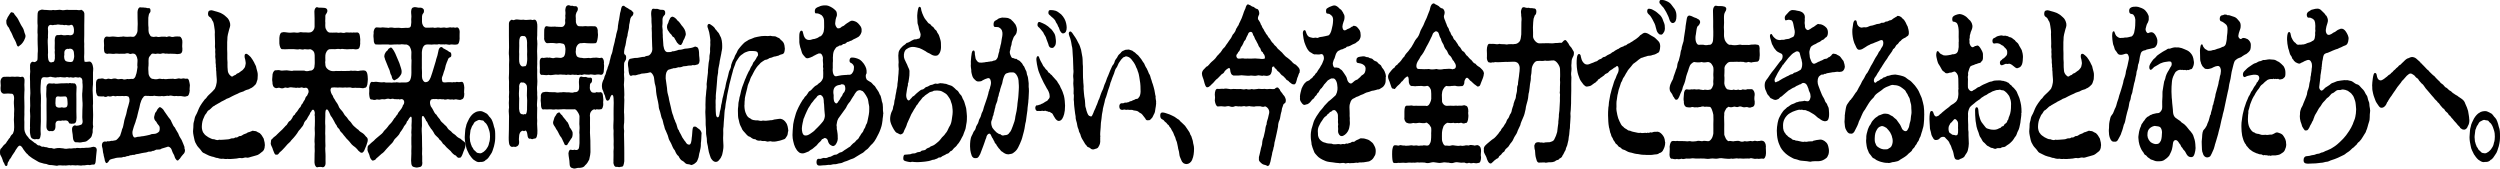
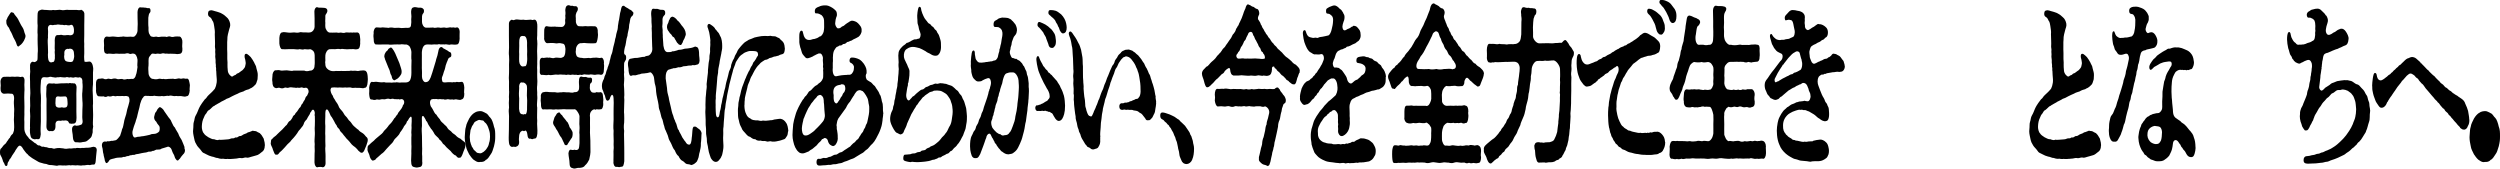
<svg xmlns="http://www.w3.org/2000/svg" id="_レイヤー_2" data-name="レイヤー 2" viewBox="0 0 629.92 42.47">
  <g id="_レイヤー_1-2" data-name="レイヤー 1">
    <g id="intro_head">
      <path d="M24.14,40.42c-.08,1-.34,1.09-.65,1.05-.42-.04-.76.17-.97.13-.55-.17-1.23.17-1.59.04-.55.17-.91,0-1.41,0-.6.13-1.25-.13-1.72.04-.47-.17-1.18.13-1.57,0-.44.09-.97-.09-1.54,0-.1.04-.23.09-.37.09-.31,0-.65-.13-.94-.13-.44-.09-.94,0-1.31-.17-.44-.26-.84-.13-1.36-.35-.5-.09-.94-.26-1.33-.52-.55-.31-.97-.57-1.25-.74-.52-.44-.91-.57-1.18-1-.39-.22-.76-.91-1.02-1.18-.18-.26-.39-.78-.81-.96-.34-.13-.63.3-.73.44-.29.48-.42.52-.63,1l-.68,1c-.23.35-.34.74-.65.96-.13.48-.47.74-.5,1-.05.7-.21.7-.37.7-.16-.04-.26,0-.39-.39-.18-.57-.39-.52-.5-1.13-.08-.26-.29-.83-.47-1.09-.16-.22-.21-.44-.21-.87.03-.65.13-.87.31-.96.18-.13.5-.7.76-.91.47-.3.57-.65.73-.87.18-.13.37-.65.71-.91.16-.44.42-.74.71-.96.24-.48.26-.78.31-.87.08-.52.05-1.13.03-1.66-.08-.87-.05-1.22,0-2.09-.05-.52.1-1.57,0-2.09-.05-.78-.1-1.22,0-2.09.05-.96-.31-1.39-.71-1.31-.68-.09-1.38-.04-1.86,0-.6-.09-.89-.61-.84-1.44.08-.39.05-.83,0-1.39-.08-.83.37-1.39.86-1.44.68,0,1.2-.04,1.67,0,.37-.09.78,0,1.07,0,.21,0,.68-.09,1.07,0,.21,0,.29.13.63,0,.57-.17.84.57.73,1.35-.1.87.08,1.66-.03,2.57-.05.87-.03,1.66,0,2.48.05.74,0,1.48,0,2.53.05.7-.08,1.52,0,2.48.03.91-.08,1.79.08,2.31.23.74.57,1.22.84,1.44.26.57.78.74,1.1,1.05.21.09.52.52.91.61.21.26.52.57.97.48.42.35.6.35.97.3.42.22.57.04.97.22.37.17.63.13.99.13.29.09.65.26.99.09.65-.17,1.44-.09,2.01,0,.5.17.91.09,1.57,0,.39.13.97-.13,1.54-.04.39-.22,1.12.09,1.57-.09.42.09.97-.09,1.54-.04.81,0,1.23-.39,1.67-.17.26,0,.52.31.52.74,0,.09,0,.17-.03.26-.05.57-.21,1.87-.23,2.4ZM1.59,5.4c-.08-.35.18-.52.34-1.05.26-.35.31-.52.47-.74.21-.31.34-.61.63-.52.16.17.34,0,.5.31.18.39.37.48.78,1.05.37.52.5,1,.89,1.66.21.48.73,1,.86,1.7.16.74.39.91.37,1.31-.03.48-.23.65-.39,1.13-.31.48-.44.7-.73.96-.16.13-.37.26-.55.44-.23.22-.47-.09-.57-.48-.16-.61-.52-1.22-.81-1.74-.26-.61-.44-1.13-.81-1.7-.18-.35-.29-.83-.6-1.05-.18-.31-.42-.65-.37-1.26ZM7.55,31.97c.03-.48,0-1.26.03-1.79.05-.44.05-1.35,0-1.74-.08-.7,0-1,.03-1.79.03-.91-.1-1.7,0-2.57.1-.7-.05-1.83-.03-2.83.03-1.09-.1-1.66,0-2.79.1-.48-.05-1,0-1.61-.1-.65.16-1.26.73-1.31.26.22.63.13,1.02-.26.21-.22.11-.91.16-1.79.11-.74,0-1.87,0-2.4,0-1.05-.05-1.48,0-2.35-.1-.61,0-1.61,0-2.31-.1-.7-.03-1.66-.03-2.61,0-.83.16-1.13.76-1.31.13-.04.26-.09.39-.09.24,0,.44.09.76.09h.29c.63,0,1.18.17,1.7,0,.63.13,1.1-.04,1.65-.04.1,0,.23,0,.37.04.55.17,1.02-.04,1.57-.04.13,0,.26,0,.42.04h2.01c.16,0,.42.09.73.04.1.09.18-.09.34-.09.03,0,.05,0,.1.04.52.26.78.61.71,1.31.03,1.05-.05,1.87-.03,2.61v2.31c.03.61-.08,1.39,0,2.35-.05.7.05,1.87,0,2.4-.1,1.09.03,2.26.16,2.09.47.09,1.07-.13,1.33-.04.37.17.63.65.71,1.31.13.39,0,1.13,0,1.44v2.92c-.13,1.09-.1,2.09-.03,2.88,0,.96.1,1.92,0,2.53,0,1.05.1,2.18.05,2.96-.03.96-.1,1.92.03,2.27-.13.7-.16,1-.13,1.52-.16.7-.26,1.09-.47,1.31-.21.22-.57.57-.99.87-.47.26-.65.17-1.1.26-.47.17-1.04.09-1.44.04-.68.17-.97-.65-.99-1.35-.03-.87-.21-1.22-.21-1.96,0-.52.24-.74.55-.91.29-.13.5.17.78.04.44,0,.76-.22,1.02-.26.26-.22.42-.57.26-1.39-.08-.57.03-1.61,0-2.31.03-.61.1-1.61,0-2.31-.03-.83-.11-1.66,0-2.31.08-.74.1-1.66,0-2.31.08-.91-.26-1.26-.76-1.31-.34.22-.84-.09-1.12,0-.31.17-.68.09-1.1,0-.5.22-.71-.17-1.12,0-.29.13-.71,0-1.12,0-.42-.13-.68.09-1.12,0-.47.22-.84-.04-1.12,0-.47-.13-.65-.17-1.12,0-.42.09-.86-.04-1.12,0-.5-.04-.78.52-.76,1.31-.11,1.13-.13,2.27,0,3.22.08,1-.05,2.4,0,3.27.03,1.13-.05,2.35,0,3.27-.03,1.22-.13,2.09-.03,3.31-.13,1.09-.29,1.31-.89,1.22-.21-.09-.6.13-.86,0-.52-.13-.78-.3-.91-1.26-.1-.52-.08-1.35-.03-1.83ZM14.08,30.84c-.13.26-.1.44-.1.74.05,1.09-.34,1.44-.89,1.48-.23-.09-.39-.04-.55,0-.5-.04-.89-.48-.84-1.39.05-1.05.05-2.13.03-3.35-.03-.87,0-2.48,0-3.4-.13-.74-.08-1.66-.03-2.61-.1-.78.34-1.31.76-1.31.5,0,.71.13,1.15,0,.52.22,1.2,0,1.88,0,.6.04,1.18-.09,1.88,0,.13-.17.39-.04.76,0,.24-.13.29.09.44,0,.44-.09.81.52.71,1.31-.03.96-.08,1.74-.03,2.61-.03.65.03,1.13,0,1.57-.05,1.22.03,2.09.03,3.22s-.31,1.44-.84,1.44c-.23-.04-.34.13-.52,0-.26,0-.47.04-.6-.31-.18-.52-.81-.57-1.28-.44-.29-.17-.76.17-1.12,0-.55.04-.68.13-.84.44ZM12.07,9.58c-.11.87,0,1.57,0,2.09-.03.48.1,1.48,0,2.13,0,1.05.16,1.7.47,1.79.13.17.44.17.71.04.44.13.65-.78.57-1.44.08-.26-.13-1.13,0-1.44-.1-.78.03-1.61-.03-2.61.03-.83.21-1.31.76-1.31.44.09.78-.17,1.15,0,.52.17,1.07-.04,1.57,0,.5.17,1.07,0,1.23-.35.18-.39.13-.74.13-1.13-.08-.65-.29-1.18-.78-1.09-.34.22-.94.13-1.25,0-.44.22-.73-.09-1.25,0-.37-.04-.76-.17-1.25,0-.37-.09-.78.22-1.23,0-.55,0-.89.39-.78,1.26.08.57-.05,1.31,0,2.05ZM14,26.44c.05.61.71.78,1.41.65.13-.17.68.17.89,0,.29.04.65-.09.71-.65.03-.31.03-.35,0-.83-.03-1-.21-1.39-.78-1.31-.44,0-1.05.09-1.46,0-.68-.09-.78.35-.78,1.13-.03.48-.05.78.03,1ZM18.6,13.07c-.1-.44-.39-.74-.73-.78-.37-.13-.63.17-.91,0-.52.13-.81.52-.76,1.31.1.13-.13.44,0,1.09.16.78.55.78.91.87.39,0,.6.13.84.04.29.04.57-.22.7-1.05.11-.35-.03-1.05-.05-1.48Z" />
      <path d="M47.84,21.56c0,.44-.13.96-.03,1.22-.08.87-.34,1.48-.73,1.44-.42.22-.89.09-1.15.04-.47-.13-.89,0-1.15-.04-.37-.13-.86.09-1.15-.04-.42-.09-.76-.17-1.12,0-.57-.17-1.15.22-1.67,0-.47.13-1.18.04-1.67,0-.26-.17-.84.13-1.07,0-.34.09-.71-.09-1.07,0-.5-.17-.89.13-.94.35-.39.39-.31.57-.47.74-.29.74-.37,1.13-.5,1.83-.13.61-.37,1.26-.47,1.83-.1.7-.44,1.39-.5,1.79-.29.74-.6,1.66-.68,2.05-.31.91.13,1.92.47,1.87.31,0,.47-.13.76-.17.63,0,.76-.13,1.44-.17.55-.09,1.1-.22,1.67-.35.31-.22.73-.17,1.1-.22.34,0,.94-.26,1.23-.65.18-.61.16-1.26-.18-1.52-.23-.22-.47-.65-.6-.91-.29-.22-.63-.7-.5-1.31.1-.22.13-.74.31-1,.18-.09.31-.48.52-.83.29-.31.42-.52.63-.52.26.09.86.52,1.05,1,.23.26.5.78.94,1.35.26.44.71.74.91,1.39.31.7.52,1.13.86,1.44.16.44.65,1.09.84,1.48.18.57.52,1.13.84,1.61.34.74.52,1.26.73,1.79-.05.31.03.48.1.65.11.44-.18,1-.39,1.13-.29.35-.63.7-.91,1.18-.18.04-.44.61-.52.39-.16.17-.39-.22-.5-.35-.26-.26-.26-.78-.52-1.18-.24-.35-.39-.83-.55-1.26-.11-.35-.73-.83-1.02-.61-.52.13-1.12.39-1.46.44-.29.3-.78.22-1.12.26-.34-.09-.84.44-1.1.3-.34.22-.71.22-1.1.22-.5.22-.84.22-1.1.26-.5.09-.78.13-1.1.22-.39.13-.81.09-1.1.22-.42.26-.78-.04-1.02.22-.42-.13-.73.35-1.02.17-.21.09-.57.3-.99.22-.42.22-.57.13-.99.17-.31,0-.78.04-1.31.22-.44.09-.76.17-1.07.31-.18.09-.34.65-.73.83-.05.04-.08.04-.13.04-.16,0-.31-.26-.42-.61-.05-.61-.31-1.13-.34-1.66-.18-.48-.13-.87-.23-1.35-.05-.26-.23-.7-.16-1.09.08-.44.24-.57.5-.7.31-.13.65.13.91-.13.37.13.6-.04,1.02-.09.21.09.52-.09.99-.13.34-.04.97-.87,1.15-1.13.16-.61.34-.87.5-1.66.26-.35.37-1.31.47-1.7.1-.74.31-1.18.57-2.09.18-.91.31-1.52.55-2.18l.26-1c.1-.74-.11-1.31-.44-1.31-.5-.22-.78.04-1.28-.09-.34.04-1.04.04-1.44,0-.44.22-.84-.13-1.12,0-.37.17-.71.17-1.12.04-.47.26-.73.26-1.15.04-.37.09-.76,0-1.15,0-.44.04-.73-.78-.73-1.48.03-.13.03-.22.03-.31,0-.31-.03-.57-.03-.91v-.31c0-.87.13-1.22.71-1.44.31.13.68-.17,1.18,0,.34.22.84.17,1.15,0,.34,0,.84.22,1.12.04.26-.09.86-.13,1.12.04.31.17.76-.04,1.33,0,.37.22.84.13,1.31,0,.29.13.97-.09,1.38,0,.24,0,.65-.35.78-1.05.21-.44.26-1.26.39-1.96-.13-.44.03-1.22,0-1.83-.1-.87-.5-1.52-.94-1.52-.42-.17-.78.22-1.12,0-.31-.17-.71-.13-1.1,0h-1.07c-.52.09-1.04-.13-1.7.04-.47.04-1.23-.17-1.72,0-.65-.13-.78-.35-.81-1.44.05-.65.05-.78,0-1.48-.11-1,.34-1.52.81-1.44.71.17,1.12-.09,1.72,0,.52.09,1.23.13,1.7.04.34.04.65-.17,1.07,0,.42,0,.84.04,1.1,0,.34-.09.71.09,1.12,0,.37-.09.89-.78.94-1.52.03-.52,0-1.05.05-1.7-.05-1.05-.03-2.13-.05-3.01.05-.65.26-1.18.68-1.18h.05c.1,0,.21.04.31.04h.29c.18,0,.34,0,.44.04h.16c.31,0,.5.17.84.13.23-.04.47.04.5.52.03.26,0,.44-.18.65-.26.3-.26.57-.37,1.22,0,.91-.05,1.79.05,2.53-.05.91.08,1.48.26,1.66.24.52.37.57.68.61.34.17.89-.09,1.15,0,.34.13.63.09,1.1,0,.37-.04.81,0,1.1,0,.42.22.65-.22,1.18-.04.44.17.73.13,1.2,0,.37-.04.65,0,1.15,0,.42.04.78.83.71,1.44-.03.7-.08,1.13,0,1.48.08.87-.16,1.39-.71,1.44-.44.09-.71.09-1.15,0-.47,0-.78-.04-1.2-.04-.47.09-.84-.09-1.18,0-.39-.09-.63-.17-1.1,0-.37.13-.71-.09-1.1,0-.39.17-.76-.09-.97,0-.29-.13-.5.22-.91.78-.34.48-.13,1.52-.21,2.22-.1.7-.03,1.18,0,1.83-.03.74.63,1.61,1.15,1.52.44.13.97.13,1.36,0,.5-.17.76.17,1.31,0,.37.17.91,0,1.28,0,.5-.04.71,0,1.12-.04.44.17.86,0,1.15-.04.42-.17.65.17,1.15,0,.42-.17.76.17,1.15,0,.55,0,.6.83.73,1.44.03.09.03.17.03.31Z" />
      <path d="M66.72,36.68c0,.91-.37,1.39-.68,1.57-.52.44-1.04.83-1.36.87-.37.09-.81.26-1.38.39-.44.09-.76.35-1.36.17-.44,0-.71.22-1.15.17-.39-.13-.78.04-1.15.09-.37.04-.73.09-.99.09h-.16c-.21.04-.42.04-.6.04-.21,0-.39,0-.57-.04-.13.04-.26.04-.42.04-.23,0-.47-.04-.73-.09-.13.04-.23.04-.37.04-.31,0-.6-.09-.99-.22-.42.04-.86-.3-1.41-.35-.39-.09-1.07-.35-1.41-.57-.57-.3-.97-.35-1.28-.91-.39-.57-.81-.87-1.07-1.31-.31-.52-.55-.87-.71-1.74-.05-.35-.29-1.13-.29-1.83,0-.17,0-.3.03-.44.1-.7,0-1.52.18-1.96.18-.39.13-1.09.5-1.66.26-.39.55-1.18.73-1.61l.21-.44c.29-.57.97-1.52,1.33-1.96.47-.31.42-.57.94-1.05.47-.44,1.1-1,1.38-1.39.26-.09.78-1.48.68-2.61-.05-.65-.13-1.53-.13-2.05-.1-.26.03-.65-.08-1-.08-.3.05-.3-.05-.83-.1-.57.03-.74-.08-1.35-.13-.7.05-.78-.05-1.48-.05-.35.08-.65-.03-1.13-.1-.44.03-.7-.03-1.83-.03-.35-.03-1.22-.05-1.66.08-.78-.05-1.26-.16-2.09-.05-.35-.16-1.09-.44-1.35-.16-.35-.29-.65-.55-.83-.34-.22-.6-.35-.55-1.05.05-.65.39-.65.6-.7.08,0,.16-.04.21-.04.21,0,.6.13.89.22.44.09.73.22,1.02.3.37.09.57.22,1.02.48.47.26.68.57.97.78.42.31.76,1,.86,1.61.11.65-.18,1.13-.23,1.39-.21.78-.52,1.83-.47,2.57-.1.96,0,1.83-.05,2.48.03.74.05,1.22.03,1.92-.03.78.1,1.31.05,1.87,0,.44,0,.96.08,1.61.05.78.78,1.48,1.07,1.48.37-.04.29-.26.71-.35.37-.09.34-.35.65-.44.39-.09.39-.22.97-.61.37-.17.52-.48.73-.7.29-.35.23-.52.37-1.09.05-.26-.03-.57-.1-1.05,0-.17-.23-.57-.16-1,0-.52.39-.57.63-.44.34.22.52.39.91.78.26.35.71,1,.86,1.35.21.57.5.78.57,1.44.21.78.37,1.22.34,1.79-.03.61-.03,1.22-.18,1.39-.11.48-.34,1-.52,1.05-.29.31-.42.44-.68.61-.34.26-.57.22-.78.44-.44.09-1.07.31-1.44.57-.39.17-.91.22-1.44.57-.57.22-.86.39-1.41.65-.6.35-1.05.57-1.41.65-.34.26-.97.52-1.38.74-.29.26-.84.44-1.44.83-.21.26-.52.22-.81.57-.29.26-.55.57-.78.7-.37.09-.47.52-.7.83-.34.35-.5.74-.57.96-.42.83-.5,1.44-.55,2.27-.05.57.16,1.48.5,1.79.18.35.71.74,1.15,1,.42.17.94.57,1.41.48.44.17.97.35,1.25.13.47.13,1.7-.09,2.3-.09.47,0,.76-.35,1.31-.26.34.04.37-.31.73-.22.42.09.57-.39.99-.35.37.04.78-.44,1.05-.48.37-.13.68-.22.89-.44.44-.04.94-.35,1.28-.44.24.17.5,0,.97.22.34.31.76.26.99.65.29.22.5.78.76,1.13.23.83.31,1.26.31,1.7Z" />
      <path d="M92.66,35.2v.13c0,.35-.13.57-.24.96-.08.39-.34.83-.52,1.35-.16.44-.44.87-.71.83-.26.13-.47-.17-.91-.52-.26-.39-.76-.87-1.28-1.22-.5-.35-.81-.96-1.23-1.35-.44-.39-.65-.7-.78-.87-.29-.39-.47-.48-.73-.91-.21-.26-.6-.48-.71-.96-.26-.39-.57-.44-.71-1-.26-.35-.47-.65-.65-1.09-.29-.44-.44-.87-.63-1.09-.26-.17-.34-.61-.6-1.13-.1-.22-.21-.35-.26-.48-.37-.57-.73-.22-.73.65.03.44-.03.48,0,.7-.03,1.09-.08,1.7,0,2.53.03.87-.08,1.79,0,2.53-.05.78.03,1.92.03,2.53-.13.7.05,1.87.03,2.57-.05.74.03.96,0,1.57.05.83-.34,1.22-.68,1.22-.05,0-.13,0-.18-.04-.1-.04-.29-.04-.47-.04s-.39,0-.6.04c-.05.04-.1.04-.18.04-.34,0-.65-.52-.68-1.22l.03-2.22c.1-1-.05-1.39.03-2.4-.11-.91,0-1.39.03-2.35.05-.65-.1-1.35,0-2.35.03-.61.03-1.52,0-2.4-.13-.13,0-.44,0-.7-.08-.87-.55-1.26-.94-.35-.18.17-.26.26-.34.61-.37.52-.6,1-.76,1.31-.31.31-.65.65-.78,1.22-.18.52-.63.87-.81,1.18-.34.35-.57.61-.84,1.13-.18.3-.5.65-.86,1.09-.31.39-.55.52-.86,1-.55.48-.89.83-1.31,1.35-.39.39-.78.91-1.33,1.31-.37.48-.5.7-.86.61-.44.17-.65-.78-.86-1.22-.1-.57-.57-1.13-.57-1.61,0-.04,0-.13.03-.17.03-.48.03-.83.34-.96.47-.61.86-.65,1.28-1.18.34-.39.73-.65,1.25-1.18l.65-.7c.23-.35.5-.35.65-.74.26-.39.31-.57.63-.74.18-.09.34-.31.63-.78.08-.31.31-.65.6-.78.16-.39.31-.52.6-.83l.57-.87c.29-.17.34-.39.55-.87.29-.17.42-.7.65-1,.26-.17.26-.87.6-1.09.21-.13.21-.39.39-.7.34-.52,0-1.57-.68-1.44-.31.09-.44.09-.73-.04-.31-.17-.76.22-1.15,0-.44.17-.89-.04-1.12,0-.29,0-.71-.17-1.15,0-.47.22-.71-.13-1.12.04-.39.22-.84.17-1.15.04-.5-.17-.81.22-1.15,0-.55-.13-.76-.83-.73-1.48-.1-.35-.08-.96,0-1.52-.05-.57.29-1.39.73-1.44.26.04.78-.13,1.15,0,.29.13.73.09,1.15.04.39-.04.86-.04,1.12.04.34,0,.81.17,1.15,0h2.72c.42.22.94.17,1.46,0,.42.09,1.15-.35,1.12-1.22.1-.61.05-1.05.05-1.74-.03-.52.03-.91-.05-1.22-.05-.65-.55-1.09-1.1-1.22-.52.13-.89.04-1.41,0-.52.22-.78,0-1.31,0-.37.17-.81,0-1.33,0-.6.04-1.02-.04-1.49,0-.63.04-.89.04-1.52,0-.39.04-.63-.74-.7-1.44.03-.31-.03-1.05,0-1.39.08-.96.31-1.35.7-1.39.42-.17.91,0,1.52.04.52.09.99-.04,1.49-.04.44,0,.81.17,1.31,0,.34-.17.76.04,1.33,0,.5-.04.84.09,1.38,0,.71-.09,1.15-.87,1.15-1.39v-2.18c0-.57-.05-1.13-.05-1.7s.29-1.09.65-1.09h.05c.37.17.65.13,1.1.13.34.04.78,0,1.07.13.18.09.31.17.39.48.05.31-.05.57-.16.74-.26.35-.34.52-.34.74.03.44-.03.78-.03,1.35.08.52-.03.7.03,1.39.03.61.57,1.44,1.12,1.44.5.04.84,0,1.36,0,.52-.09.73.17,1.28,0,.31-.04.81.22,1.28,0,.37-.09.6,0,1.05,0,.44-.09.68.09,1.07-.04.18.09.65,0,.89,0,.6.09.65.74.71,1.39.1.48-.03.96.03,1.39-.05.65-.13,1.39-.73,1.44-.5.17-.86-.13-1.52,0-.55-.04-1.04.09-1.49,0-.31.04-.78-.17-1.28,0-.39-.13-.97-.04-1.28,0-.39.04-.86-.04-1.36,0-.63.04-1.1.96-1.12,1.52,0,.48-.05.78,0,1.35-.13.65.03.65,0,1.09.05.74.68,1.26,1.2,1.44.42.17.97.17,1.44.09.52,0,.89.04,1.36,0,.5.04,1.04,0,1.44,0,.31.04.76,0,1.05-.09.26.13.65,0,1.12.04.29.04.71.13,1.15-.04.26.04.7-.13,1.18,0,.44.09.65.61.71,1.35.03.17.05.52.05.83,0,.26-.03.57-.05.7-.05.96-.34,1.48-.71,1.44-.29.17-.71.13-1.18.04-.5-.04-.76.04-1.15-.04-.39,0-.89.13-1.12-.04-.39-.09-.73,0-1.12,0-.37-.09-.78.04-1.15,0-.5-.04-.76-.04-1.15,0-.21-.04-.6-.04-.94-.04-.42.09-.65-.13-.81.44-.13.48.26,1.35.55,1.66.13.48.26.61.52,1,.21.52.63.83.89,1.48.16.61.65,1.05.94,1.39.37.39.5.96.97,1.35.34.26.63,1,1.02,1.22.39.39.57.87.99,1.22.44.35.78.74,1.12.91.18.3.55.57,1.15.91.47.35.5.57.78.83.16.09.44.39.44.78Z" />
      <path d="M117.32,36.33c0,.09,0,.17-.03.31,0,.57-.5,1.39-.65,1.96-.26.74-.55,1.26-.84,1.13-.29.13-.6-.04-.91-.52-.44-.09-.99-.65-1.33-1.13-.52-.52-.99-.83-1.28-1.22-.34-.52-.76-.57-.78-.83-.21-.35-.5-.7-.76-.83-.18-.39-.55-.7-.71-.83-.21-.22-.52-.44-.71-.91-.16-.17-.44-.83-.68-.96-.31-.52-.39-.61-.65-1-.21-.31-.31-.87-.63-1.05-.05-.26-.34-.7-.5-.96-.26-.48-.6-.26-.57.26,0,.3,0,1.09.03,1.96-.13,1-.03,1.61,0,2.57l.03,2.53c.08.91-.08,1.87.03,2.57.05.7-.05,1.22.03,1.57.03,1-.42,1.13-.86,1.18-.23.04-.39.09-.55.09s-.31-.04-.52-.09c-.44-.09-.84-.22-.86-1.22-.1-.48.05-1.39.03-2.22-.05-.78.08-1.74,0-2.35.03-.57-.05-1.39.03-2.35-.13-.87.1-1.48,0-2.4.08-.74.05-1.22.05-1.83-.08-.7-.47-.35-.99.65-.24.17-.26.31-.34.61-.29.52-.63.7-.78,1.18-.34.61-.5.74-.81,1.18-.23.57-.44.7-.81,1.13-.31.31-.68.61-.86,1.05-.21.39-.47.61-.86,1-.37.39-.63.65-.89.96-.44.57-.84,1-1.28,1.26-.5.44-.89.83-1.33,1.18-.21.44-.55.39-.84.52-.42-.09-.78-.83-.84-1.31-.13-.52-.52-1-.52-1.48,0-.09.03-.13.03-.17v-.22c0-.35.11-.65.34-.74.34-.31.89-.87,1.28-1.13.31-.39.91-.83,1.25-1.13.52-.44.94-.7,1.28-1.31.34-.3.89-.91,1.23-1.44.37-.35.73-.7,1.2-1.48.21-.44.42-.35.57-.78.26-.39.42-.35.55-.83.13-.13.34-.44.57-.74.26-.31.31-.39.57-.91-.03-.26.23-.35.34-.7.18-.57-.08-1.18-.71-1.13-.31.09-.42.13-.65,0-.47.09-.81-.04-1.07,0-.39-.17-.6-.09-1.07,0-.31-.17-.73-.13-1.12,0-.47.13-.65-.04-1.12.04-.52.22-.89,0-1.15.04-.44.22-.81.13-1.18,0-.57.17-.65-.65-.71-1.44.05-.65.05-.83,0-1.52.11-.74.29-1.48.71-1.48.37.13.68-.04,1.18,0,.39.04.84.13,1.15.13.34.04.7-.13,1.12.04.42,0,.86.04,1.12,0,.34.13.86-.09,1.36,0,.34-.17.99.13,1.38,0,.42-.04.73,0,1.25,0,.34-.09.57,0,.99-.48.26-.48.39-1.09.39-2s-.03-2.05.03-3.14c-.11-.48-.03-1.26-.03-2,0-.39-.16-.96-.44-1.44-.21-.26-.57-.48-.86-.52-.42.09-1.1-.17-1.57,0-.5,0-.86-.04-1.46,0-.52.04-1.12.09-1.46,0h-1.49c-.42,0-1.07.04-1.52,0-.42.09-.73-.44-.71-1.44-.05-.26-.1-.78,0-1.39-.1-.74.31-1.48.71-1.48.63,0,.94.13,1.52,0,.55.09,1.1.04,1.49.13.39-.13.91-.13,1.46,0,.39.04,1.04-.09,1.46,0,.39.13,1.46-.09,1.96,0,.55-.04.84-.13.86-1.18.08-.31-.05-.87.03-1.35s-.08-1.09-.05-1.61c.05-.7.24-1,.68-1.05.11-.04.21-.04.31-.04.26,0,.52.09.78.13.31.04.63-.09,1.07.13.21.13.37.31.39.52.05.61-.13.7-.18.78-.44.52-.26,1-.31,1.57v.61c0,.57.39,1.39.99,1.44.5,0,1.28,0,1.85-.04.37.22,1.07-.09,1.46,0,.44.17.86-.04,1.44,0,.42.17.81,0,1.05,0,.42-.17.6.13,1.07-.04.42.09.55.13.91,0,.47-.04.81.65.71,1.48,0,.61-.03,1,0,1.39-.05.83-.26,1.44-.71,1.44-.6.13-1.07-.04-1.52,0-.5.22-1.15-.17-1.52,0-.57-.09-.99.09-1.44-.09-.57.22-.99,0-1.46.09-.5.09-1.07-.04-1.54,0-.39.04-.6.09-.89.44-.34.44-.42,1.22-.44,1.61-.03.52.05.96,0,1.74.05,1.22-.05,1.79.03,2.92.05.65-.08,1.35.08,1.92.13.39.37.78.71.87.84,0,1.07-.44,1.41-1.22.16-.48.65-1.87.81-2.53.18-.74.5-1.48.57-2,.21-.52.44-1.39.55-2.05.05-.35.21-1,.71-1.05.29-.04.37.22.52.31.26.09.52.31.81.44.42.17.55.44.86.52.24.04.39.31.37.83,0,.44-.31.48-.57.61-.31.22-.29.65-.55,1.09-.05.22-.37.91-.37,1.18-.08.52-.21.74-.39,1.26-.13.61-.34,1.05-.44,1.31-.13.17-.08,1.31.29,1.31.39.13.71,0,1.15,0,.34.04.68-.04,1.15.04.34-.17.68.09,1.12-.13.47.13.71.04,1.15,0,.47-.09.68.57.73,1.48,0,.7-.13,1.13,0,1.52,0,.91-.26,1.35-.73,1.44-.26.22-.78.04-1.15,0-.37-.17-.89.22-1.15-.04-.37.13-.73.04-1.12-.04-.52.13-.86.17-1.15,0-.31.13-.71-.09-1.07,0-.31.13-.65-.17-1.07,0-.21-.13-.47.04-.65,0-.57.09-.73.91-.34,1.83.23.26.39.61.5.78.23.39.47,1.09.86,1.26.23.44.47.7.91,1.22.26.61.55.7.97,1.13.21.31.76.57.97,1.09.29.48.7.57,1.02.96.26.39.65.48,1.05.87.29.35.71.65,1.18.83.57.57.89.65,1.12.96.13.04.21.22.21.44ZM98.41,11.98c.31-.09.6.48.84.83.24.35.47.96.6,1.26.16.48.55,1.18.78,1.83.29.87.6,1.79.57,2.05.05.74-.26.91-.42,1.22-.18.17-.44.57-.73.7-.29.13-.63.44-.78.35-.39-.22-.5-.52-.57-.96-.05-.35-.29-.39-.42-1.09-.1-.61-.37-.91-.63-1.66l-.65-1.61c-.03-.39-.21-.44-.16-.78.05-.52.16-.65.42-1.09.13-.13.42-.26.6-.7.26-.13.39-.31.55-.35Z" />
      <path d="M124.78,34.41c0,.83-.03,1.26-.31,2.44-.31.96-.42,1.52-.84,2.05-.34.52-.73,1.22-1.23,1.39-.39.52-.94.52-1.46.52-.08,0-.18.04-.26.04-.5,0-.91-.3-1.36-.61-.5-.44-.78-.91-1.1-1.35-.31-.65-.73-1.35-.81-2.05-.16-.7-.31-1.52-.31-2.27,0-.13.03-.48.05-.78.08-.74.03-1.18.26-1.87.08-.74.57-1.48.81-2.05.44-.74.86-1.13,1.23-1.39.63-.48,1.33-.48,1.7-.48.39,0,.81.3,1.28.52.55.22.65.74,1.18,1.22.31.26.68,1.31.86,2.18.31.74.31,1.44.31,2.48ZM123.47,34.45c0-.61-.03-1.05-.23-1.66-.1-.35-.34-1.05-.55-1.35-.26-.52-.57-.52-.78-.91-.21-.3-.63-.13-.97-.3-.42-.09-.6.17-.97.3-.47.17-.63.61-.78.91-.37.35-.42.96-.63,1.31-.08.48-.13,1-.18,1.48-.05.52.05.65.05,1.09,0,.48.13.48.16.74.03.31.16.39.21.61.1.48.31.44.42.78.13.39.42.44.78.87.18.22.47.26.94.31.24.04.57-.13.94-.39.18-.13.68-.61.81-.91.34-.44.47-.87.55-1.35.18-.39.23-1.13.23-1.52Z" />
      <path d="M135.39,33.71c-.13,1.05-.37,1.26-.89,1.22-.26.22-.65.13-.78,0-.55.17-.78-.26-.86-1.18-.05-.57-.39-1-.5-.83-.26.09-.39.22-.6,0-.73.13-.89.83-.94,1.18-.03.61-.13.96-.03,1.48.08.87-.24,1.26-.89,1.44-.29,0-.6-.13-.81,0-.44,0-.84-.44-.86-1.18-.05-.35-.05-.78-.05-1.22,0-.7.03-1.44.05-2.09.05-1.09-.03-2.13.03-3.27-.05-.44-.08-.87-.08-1.26,0-.31.03-.61.08-.87-.03-.31-.05-.7-.05-1.18,0-.35.03-.7.05-1-.03-.17-.03-.35-.03-.52,0-.61.1-1.22.03-1.66-.05-.57.03-1.53,0-2.18-.03-.26-.05-.61-.05-.96,0-.44.03-.87.05-1.22.03-.57,0-1.52,0-2.13.05-.61.05-1.66,0-2.18-.05-.31-.05-.57-.05-.83,0-.39.03-.78.05-1.31l-.03-2.92v-3.09c0-.44.26-.83.73-1,.34.17.47.17.84,0,.71-.17,1.23.17,2.01,0,.63.17,1.41,0,2.01,0,.34.22.55,0,.84,0,.6,0,.76,1.05.73,1.74,0,.52-.03,1.05-.03,1.79.05.39-.13,1.31,0,1.74.05.65.05,1.05,0,1.74-.05.65-.03,1.22,0,1.87.05.52,0,1.09,0,1.87.05.52-.08,1.13,0,1.92.03.74-.05,1.44,0,1.92.08.74.03,1.09,0,1.92-.08.44-.05,1.44,0,1.87-.05.83.1,1.09,0,1.92-.05.57-.11,1.48,0,1.87,0,1.31-.08,2.35,0,3.27-.11,1.05.13,2.31.03,3.31ZM132.8,24.79c-.13-.78.08-2.53-.03-3.01-.05-.61-.63-.96-.91-1-.26.09-.47-.09-.6,0-.31.13-.55.78-.44,1.39-.08.87-.1,1.83,0,2.61,0,.83-.05,2.13-.03,2.66.08,1.09.44,1.39.97,1.35.21.22.29-.17.6,0,.29.09.5-.83.44-1.83-.03-.7.08-1.35,0-2.18ZM130.82,13.76c0,.57-.08,1.83.11,2.26.21.44.42.74.81.74.26-.04.39-.09.65-.09.16-.04.37-.57.39-1,.11-.65.05-1.09.03-1.92.08-1.13-.05-1.92,0-3.01,0-.74-.21-1.57-.73-1.66-.18.09-.23-.09-.52,0-.52-.04-.76.65-.73,1.66.05,1.18-.08,2.13,0,3.01ZM152.22,16.51c0,.3-.05.48-.05.91,0,1.05-.29,1.39-.71,1.44-.6-.17-1.15-.09-1.52,0-.57,0-.94-.22-1.52-.04-.47-.04-.84,0-1.07-.09-.29-.04-.78.3-1.1.09-.31.04-.76.17-1.07,0-.39.13-.84-.09-1.1,0-.44.17-.71-.09-1.1,0-.34.17-.63-.09-1.1,0-.39-.04-.84-.09-1.1,0-.26.04-.6-.09-1.07,0-.39,0-.91.22-1.49.04-.57.17-.94,0-1.52,0-.55.13-.78-.35-.68-1.26.05-.57-.05-1.13-.03-1.79-.05-.78.18-1.26.71-1.26.42.17.91-.17,1.52,0,.42-.17.91.26,1.49.04.44-.17.97,0,1.49,0,.37,0,.52-.13.86-.31.34-.39.39-1.13.39-1.44.08-.44-.03-1.05-.1-1.26-.24-.74-.63-.52-1.12-.7-.55-.09-.99.17-1.41,0-.6-.09-1.44-.04-1.99,0-.44-.09-.81-.78-.71-1.44.03-.31-.05-.74,0-1.39-.05-.83.18-1.57.71-1.44.6.17,1.44.13,2.04.09.31.09,1.07.04,1.44.09.68.09,1.02-.44,1.12-.96,0-.35-.08-.74,0-1.05.08-.26,0-.39,0-.87.1-.44.05-.96,0-1.39.08-.91.39-1.18.71-1.18.05,0,.08-.04.13-.04.26,0,.55.3.89.13.42.17.57.13.99.13.68.26.5,1.09.11,1.57-.31.7-.18,1.05-.16,1.7-.08,0,.05.17,0,.57-.03.26.18.78.34.96.24.31.52.26.97.26.52.09,1.07-.13,1.54,0,.68-.04,1.23,0,1.96,0,.55.09.78.83.71,1.44.08.48.08,1,0,1.39-.13.87-.26,1.52-.71,1.44-.76.09-1.28,0-1.96,0-.5-.09-1.04-.09-1.54,0-.18-.09-.68.13-.91.48-.26.35-.42.78-.39,1.26-.13.48.03,1.09.16,1.39.1.35.68.57,1.38.57.57.17,1.18,0,1.78,0,.26.17.65-.04,1.07-.04.31.04.63-.09,1.05,0,.42.04.55.13.91,0,.39-.09.73.48.73,1.18,0,.09-.03.17-.03.26.03.22.05.39.05.52ZM152.01,26.09c.03.65-.23,1.57-.71,1.44-.26.09-.73.04-1.02,0-.11.17-.37.13-.52,0-.26.04-.47.17-.65.35-.44.39-.55,1-.44,1.79-.03.91,0,1.92,0,2.53-.03.91-.03,1.57.05,2.61.08.91,0,1.7.05,2.66.08,1.26-.16,2.05-.31,2.74-.26.52-.55,1.05-1.07,1.48-.31.52-.91.57-1.41.61-.39-.09-.86.17-1.28.17-.13,0-.26-.04-.37-.09-.34-.04-.78-.22-.81-1.09-.03-1.13-.26-1.74-.29-2.66.08-.65.31-.96.57-.91.42.09.55.13.91,0,.5.13.76.13,1.04-.17.18-.22.21-.83.26-1.48v-2.18c-.13-.52.1-1.52,0-2.18-.1-.48.03-1.39,0-2.26.08-.22-.21-.91-.47-1.26-.24-.35-.5-.74-.89-.65h-1.59c-.57.04-.94-.09-1.52,0-.52,0-.89.09-1.49,0-.63.17-1.12-.04-1.49,0-.5.04-.94.04-1.52,0-.31.17-.78-.09-.73-1.44-.1-.52-.1-1-.03-1.66-.13-.7.34-1.26.73-1.22.57-.17,1.04-.04,1.54,0,.37.04,1.1-.04,1.49.04.44.17.89-.04,1.49,0,.42-.13.97.04,1.52,0,.47-.04,1.05.22,1.54,0,.18-.13.71.09,1.02-.31.16-.13.34-.35.31-1.22,0-.35-.1-1-.03-1.48,0-.26.05-1,.63-.96.42.17.81.13,1.15.09.26.17.65.26,1.12.17.16.04.39.13.39.48,0,.61-.08.74-.31.91-.34.26-.18.65-.26,1.18-.03.48.29.96.52,1.13.21.09.86.22,1.12-.04.21.04.76.13,1.02,0,.71.13.6.7.71,1.48.11.65-.05.87,0,1.39ZM143.23,35.98c-.26.39-.26.65-.6.61-.31,0-.42-.22-.5-.52-.37-.65-.55-1.39-.99-1.79-.31-.48-.6-1.31-.99-1.74-.26-.7-.89-1.05-.78-1.83.16-.48.21-.7.29-.96.05-.31.42-.65.5-.87.05-.22.39-.52.76-.57.23.09.23.44.71.74.26.52.73.87,1.18,1.57.29.17.34.52.57.96.08.48.34.78.47.91.16.39.52.61.44,1.35-.03.7-.23.96-.37,1.09-.29.44-.42.61-.68,1.05Z" />
      <path d="M157.74,10.63c-.08.65-.21,1.05-.31,1.35-.18.83-.26,1.48-.08,1.7.34.17.42.39.42.83,0,.61-.16.65-.29.91-.24.31-.26.74-.24,1.09.03.57-.05.96.03,1.7-.13.52.08,1.48,0,2.09-.1.78-.08,1.35,0,2.13-.03.52.11,1.31,0,2.09.11.91-.03,1.48,0,2.13.03.52-.1,1.61,0,2.13.03.83.03,1.44,0,2.09-.13.83-.1,1.57,0,2.09-.1,1.13.03,2.09,0,2.83.05,1,0,2.09.03,2.79.03.87-.03,1.31,0,2.05-.13.87-.21,1.39-.71,1.39h-.16c-.13.09-.29.09-.44.09-.18,0-.39-.04-.55-.09-.05.04-.13.04-.18.04-.42,0-.78-.65-.68-1.39.03-.31-.05-.44,0-.74.03-.48,0-1.26,0-1.79.08-.44.08-1.31.03-1.74.08-1.18-.08-2.31,0-3.44-.13-.83-.03-1.96,0-2.83.03-.96-.05-1.87,0-2.88,0-.44.03-.87.03-1.35,0-.87-.05-1.57-.16-1.79-.23-.35-.39-.3-.71.39-.08.48-.34.83-.63.87-.44.09-.6-.78-.71-1.26-.13-.22-.31-.65-.47-1.22-.21-.35-.29-.74-.29-1.09v-.3c0-.48.21-1.13.5-1.61.13-.61.23-.83.44-1.22.1-.39.21-.91.42-1.26.1-.61.21-.57.37-1.18.18-.26.16-.78.34-1.26.18-.57.1-.7.34-1.26.18-.35.29-.96.34-1.26.16-.61.1-.7.31-1.31.05-.26.26-.91.29-1.35.24-.57.18-1.05.37-1.57.16-.39.31-1.09.31-1.66.16-.7.08-.87.29-1.61l.26-1.66c.23-.48.21-1.83.78-1.83h.13c.13,0,.21.04.26.17.21.17.6.35.89.52.21.26.55.26.89.57.05.22.5.26.39.7-.11.74-.5.61-.6.96-.21.31-.21.7-.34,1.39-.21.61-.1,1.18-.23,1.57-.08.39-.31,1.22-.31,1.66-.18.44-.26.91-.37,1.61ZM176.6,36.15c.03,1-.16,1.39-.29,2.13-.18.44-.21,1.13-.29,1.35-.18.61-.26.65-.42,1.05-.34.39-.84.83-1.44.91-.31-.17-.71-.22-1.1-.26-.47-.13-.6-.57-1.07-.78-.47-.17-.81-.78-1.02-1.22-.37-.22-.68-.78-.94-1.44-.39-.35-.71-1.26-.89-1.66-.34-.74-.6-.91-.76-1.7-.13-.57-.39-.96-.65-1.66-.29-.39-.29-1.05-.52-1.53-.18-.61-.21-1.22-.47-1.57-.16-.39-.26-1.13-.42-1.61-.16-.39-.37-1-.37-1.66-.13-.61-.16-1.13-.34-1.7-.13-.52-.26-1.31-.29-1.7-.03-.57-.05-1.09-.23-1.7-.18-.48-.18-1.09-.29-1.74-.08-.7-.65-1.48-.99-1.44-.42.09-.68.22-1.1.22-.42.13-1.07,0-1.46.26-.6.04-1.05.39-1.46.26-.29,0-.5,0-.68.13-.52.13-.63-.57-.73-1.31.05-.52-.16-.96-.16-1.7,0-.52.21-1.18.55-1.26.63-.17.91-.13,1.2-.22.39.04.89-.04,1.25-.13.44-.09.76-.17,1.1-.13.37-.22.5-.22.94-.3.18,0,.5-.17.81-.65.37-.57.31-1.09.26-1.7l-.08-2.57c.05-.48-.03-1.18-.05-2,.11-.44-.08-1.39-.05-2,.05-.48-.1-1.26-.08-1.83.05-.74.21-1.18.68-1.09.5.13.71-.09,1.23.13.44.22.71.09,1.18.17.24.04.42.31.44.52.08.65-.16.78-.29.91-.55.61-.34,1.31-.37,1.92-.08.7-.1.96.03,1.7-.05.78.08,1.31.03,1.7,0,.52.16,1.61.16,2.27.18,1.18.57,1.61,1.07,1.61.29,0,.89.04,1.23-.22.34.09.65-.13,1.18-.22.31-.22.68-.09,1.18-.22.44-.17.97-.26,1.44-.26.55-.09,1.04-.13,1.46-.31.29-.13.52-.26.68-.09.44,0,.68.52.73,1.31,0,.7.05,1.13.1,1.48.16,1.05-.13,1.48-.37,1.61-.57.17-.94.31-1.28.17-.39.22-.91.09-1.23.17-.55.17-.97.09-1.23.17-.31.17-.89.3-1.18.22-.5.17-.89.3-1.18.22-.21.13-.57.13-.94.3-.44.04-.65.22-.91.78-.21.65-.16,1.05-.18,1.52.1.65.21,1.52.34,2.44.05,1,.16,1.39.42,2.31.13.96.37,1.66.5,2.31.18.83.34,1.66.63,2.31.08.22.16.74.44,1.22.08.44.37.7.47,1.26.16.61.26,1,.5,1.18.05.35.47.91.55,1.13.26.44.26.65.55,1,.18.3.37.57.57.78.31.57.57.74.97.74.44.04.6-1.05.63-1.74.1-.39.13-1.79.23-2.27.08-.39.29-.65.5-.52.34-.09.47.17.86.44.42.22.89.7.89,1.35,0,.04-.03.13-.03.17-.03.57-.05,1.66-.16,2.22ZM168.08,7.06c-.05-.26,0-.87.21-1.13.24-.39.16-.74.39-.96.18-.52.34-.65.71-.78.34.04.91.35,1.33,1,.6.39.97,1.26,1.23,1.44.42.52.78,1.05.84,1.83.05.31-.05.48-.21.91-.13.52-.44.7-.57,1.31-.29.48-.31.74-.63.65-.16-.13-.31.04-.52-.35-.26-.09-.47-.65-.6-.83-.31-.39-.29-.74-.6-.83-.26-.04-.39-.57-.63-.74-.29-.17-.47-.65-.63-.78-.08-.17-.23-.26-.31-.74Z" />
      <path d="M198.57,33.06c-.11.52-.05.91-.29,1.22-.29.48-.44.7-.65.78-.55.17-.99.39-1.65.48-.47.13-1.2.22-1.67.09-.29-.17-.89.22-1.25-.04-.55-.17-.91.09-1.38-.17-.39.09-1.02.04-1.38-.35-.42.09-.89-.26-1.33-.61-.44,0-.89-.57-1.18-.91-.34-.39-.78-.74-.97-1.39-.34-.61-.47-.91-.65-1.83-.29-.87-.18-1.31-.24-2.4-.03-.74.13-1.13.11-1.66,0-.57.21-.96.29-1.74.21-.57.31-1.31.42-1.7.08-.39.39-1.31.57-1.7.16-.35.31-.96.63-1.57.16-.52.39-.83.68-1.52.29-.31.44-1,.71-1.35.31-.26.34-.96.68-1.18.18-.26.47-.61.71-1.18.18-.22.37-.31.23-.91-.13-.61-.86-.52-1.28-.57-.71-.04-.91,0-1.2.09-.6.22-.94.3-1.31.65-.42.26-.78.52-1.1,1.05-.37.61-.71.91-.86,1.66-.21.52-.52,1.26-.6,1.79-.21.57-.34,1.35-.55,2.09-.23.78-.31,1.22-.52,2.27-.18.91-.39,1.7-.44,2.35-.23.96-.31,1.79-.37,2.4-.24.87-.16,1.48-.26,2.4-.1.87-.1,1.39-.16,2.27-.16.87-.03,1.39-.08,2.13-.08,1.13.03,1.7.05,2.61.03.61-.08,1.18-.13,1.48-.08.44-.21,1.13-.39,1.35-.08.3-.37.65-.63.96-.34.35-.5.39-.86.39-.21,0-.63-.22-.78-.44-.37-.39-.5-.74-.63-1.22-.21-.65-.31-.91-.44-1.79-.03-.65-.37-1.39-.31-2.05.03-.61-.26-1.26-.21-2.18.05-.83-.13-1.39-.1-2.09.03-1.26-.08-1.83-.08-2.66v-.26c.08-.7.03-1.13.03-1.74.05-.74,0-.96.05-1.74.05-.7.13-.96.16-1.74.03-.61.18-.61.08-1.7.03-.44.13-.91.21-1.87.05-.65.16-.83.13-1.61,0-.35.13-.96.16-1.7.03-.48.26-1,.21-1.7-.03-.44.26-1,.16-1.83-.03-.52.13-.96.05-1.83.1-.61-.08-1.09-.13-1.7-.03-.39-.21-1.18-.42-1.74-.21-.44-.26-.91.1-1.13.05-.04.1-.04.16-.04.26,0,.52.31.84.48.23.17.63.52.71.83.31.22.44.57.68.78.16.13.44.61.55.96.42.61.52,1.7.52,2.53.05.83-.21,1.44-.23,1.87-.18,1.09-.39,1.66-.47,2.53-.16.65-.37,1.79-.34,2.31-.16.83-.24,1.35-.26,2.13-.03.83-.13,1.26-.18,2.18-.05.65-.18,1.44-.13,2.13-.13.83,0,1.57-.05,2.18-.03.7.08,1.52.08,1.83.1,1.09.71.91.81.39.05-.26.16-.57.18-1,.16-.61.21-.7.29-1.31,0-.44.18-.7.26-1.35.05-.44.18-.96.29-1.31.13-.52.21-.91.29-1.31.11-.48.26-.78.31-1.31.1-.57.18-.83.31-1.31.08-.35.21-.65.34-1.26.13-.44.13-.83.37-1.31.13-.31.37-.65.39-1.31.13-.44.26-.74.47-1.26.23-.26.34-.65.5-1.09.26-.52.44-.7.55-1.05.21-.48.39-.65.63-.96.21-.22.47-.61.68-.78.23-.22.47-.52.78-.7.31-.13.57-.39.84-.52.52-.17.94-.35,1.44-.57l.76-.17c.73-.17,1.28-.22,1.86-.22.31,0,.97.09,1.33-.04.39.09.6.13,1.05.13.44-.04.86.44,1.2.44.26.39.78.7,1.02,1.05.31.39.39,1.18.42,1.66-.08.87-.18,1.13-.52,1.31-.37.13-.76.17-1.02.39-.31.04-.91.3-1.18.26-.5.26-.68.26-1.18.39-.39.31-.81.44-1.1.44-.47.31-.84.52-1.1.74-.31.35-.44.52-.73.78-.16.22-.44.52-.76,1.09-.29.48-.39.78-.68,1.31-.31.44-.52,1.05-.63,1.44-.18.44-.5,1.05-.55,1.61-.08.44-.31,1.18-.39,1.57-.13.65-.29,1.09-.26,1.57-.1.52-.03,1.13-.1,1.44.03.83.13,1.48.44,2.09.26.65.63.96,1.07,1.13.5.48.99.39,1.41.48.5-.09.84.13,1.33.13.47-.17.89,0,1.18-.04.5,0,.86-.13,1.18-.13.5.04.81-.22,1.25-.22.34-.04.97-.17,1.31-.13.55.09,1.05.52,1.31.96.42.52.52,1.39.6,2.18Z" />
      <path d="M222.53,28.75c0,.61-.16,1.09-.16,1.57l-.13.87c-.08.61-.52,1.83-.81,2.4-.16.3-.55,1.09-.7,1.35-.34.61-.52.83-.86,1.22-.34.26-.52.52-.94,1-.34.48-.63.52-.99.87-.37.44-.78.61-1.02.74-.44.26-.76.48-1.28.78-.47.35-.91.48-1.33.61-.42.17-.94.44-1.33.52-.5.13-.71.39-1.2.44-.6.04-1.05.31-1.52.26-.52-.04-.76.22-1.31.17-.42-.04-.68.09-1.07.09h-.26c-.16,0-.31,0-.55.04-.16.04-.39.04-.52.04-.26,0-.37,0-.55-.13-.13-.09-.23-.31-.26-.52-.05-.96.31-1.13.71-1.05.47.09.86-.31,1.23-.22.71.13.84-.17,1.25-.26.63,0,.97-.57,1.62-.57.52,0,.71-.52,1.38-.61.26-.04.52-.31.91-.57.16-.04.5-.35.81-.52.18-.17.6-.26.78-.61.16-.13.42-.48.76-.7.16,0,.47-.52.68-.7.47-.22.57-.65.71-.87.16-.09.34-.65.63-.91.39-.35.37-.87.6-1.09.26-.26.29-.87.5-1.13.23-.26.23-.74.37-1.22.13-.74.37-1.44.34-2.66.05-.83-.18-1.09-.23-1.83-.11-.74-.29-1-.6-1.53-.26-.44-.6-.87-.81-1.05-.37-.09-.55-.35-.99-.22-.5.13-.57.3-.99.87-.21.26-.16.48-.29.48-.29.39-.73,1.18-.94,1.52-.37.39-.68.83-.97,1.48-.24.44-.73.96-1.02,1.44-.31.39-.52.7-.97,1.35-.21.48-.29.65-.31.91-.05.57-.18.7-.1.87.1.35-.03.96.1,1.05.1.57.21,1.31.18,1.83.08.52-.08,1.13-.31,1.52-.26.52-.5.65-.84.74-.18,0-.81-.26-1.02-.61-.34-.52-.23-.7-.44-1.05-.24-.39-.78-.48-.94-.26-.16.22-.34.04-.5.31-.23.44-.42.48-.76.83-.31.31-.55.74-.78.83-.34.31-.57.48-.84.7-.21.13-.55.26-.84.57-.63.22-1.2.57-1.62.52-.37,0-.81-.13-1.05-.44-.23-.17-.52-.57-.78-1.09-.24-.52-.34-.87-.5-1.57-.1-.44-.18-.91-.18-1.52,0-.35.08-1.83.18-2.74.08-.57.31-1.52.55-2.26.16-.7.6-1.61.81-2.05.26-.48.7-1.35,1.04-1.83.34-.3.42-.65.6-.83.23-.09.5-.57.63-.74.18-.31.31-.57.63-.7.31-.17.55-.52.68-.65.18-.13.5-.57.84-.7.34-.09.6-.57.86-.65.42-.26.94-1,.91-1.57,0-.65.05-1.05,0-1.39-.08-.44.1-.39,0-.78-.13-.48.05-.65-.03-1.18,0-.31-.1-.78-.03-1.18.05-.61-.37-1.39-.78-1.31-.34-.09-.55.17-.99.3-.31.26-.39.13-.76.44-.52.26-.84.35-1.15.44-.42.13-.68-.09-.81-.26-.26-.26-.44-.52-.65-.78-.21-.31-.37-1.22-.57-1.66-.11-.39-.31-1.22-.24-1.83,0-.61-.16-2.27.5-2.4.16,0,.39.09.42.52.16.65.23.96.55,1.39.23.26.55.44.97.44.55.04.81-.26,1.38-.26.37-.17.71-.13,1.23-.57.16-.13.23.04.37-.17.18,0,.6-.65.71-1.09.18-.91.11-1.39.11-2.35.03-.87-.13-1.31-.65-1.83-.39-.22-.76-.44-1.25-.44-.29.09-.44-.09-.44-.52,0-.78.47-.96,1.1-1.18.39-.22.97-.31,1.46-.31.21,0,.39,0,.55.04l.34.09c.68.26,1.31.65,1.75,1.13.21.17.34.44.37.96.03.48-.11.61-.18.83-.13.35-.18.7-.23,1.22-.18.78.52,1.66.73,1.52.73,0,.78-.44,1.02-.48.52-.13.6-.44,1.23-.83.34-.13.81-.7,1.38-.61.26.04.94.17,1.38.65.39.44.97.96.89,1.79.08.61-.42,1.35-.78,1.61-.37.26-1.02.52-1.28.65-.21.09-.57.44-.84.39-.37.35-.68.13-.86.39-.29.31-.52.39-.86.39-.39.31-.55.44-.86.35-.42.13-.42.39-.68.31-.29.17-.57.65-.71.87-.18.3-.34.87-.34,1.52-.08.48.05,1.09-.05,1.7-.05.31.05,1.18-.03,1.61-.03,1.09.34,1.96,1.02,1.74.34-.09.71-.13,1.18-.22.6-.09.76-.04,1.12-.09.26.04.44-.09.71-.04.34.04.71-.09.91-.44.26-.39.39-.57.42-1.35.08-.57-.37-1-.71-1.18-.65-.13-.42-1.26,0-1.35.55-.09,1.36.09,2.06.44.47.3.78.61,1.1,1.05.26.39.71,1.09.73,1.79.03.52.03.74-.13.91-.18.39-.05,1.31.39,1.52.34.17.47.35.86.52.29.22.55.65.78.78.29.17.42.65.73,1,.29.39.55.83.65,1.22.24.22.37.74.5,1.35.03.57.34.87.31,1.52.08.52-.03,1.05.1,1.7,0,.13.03.26.03.35ZM207.82,28.84c-.05-.52-.16-1.7-.18-2.53-.13-.78-.03-.87-.13-1.31-.03-.65-.71-1.26-1.04-1.05-.44.13-.55.26-.73.57-.31.35-.63.61-.86,1-.42.48-.57.65-.81,1.13-.29.39-.5.74-.78,1.39s-.57,1.22-.73,1.74c-.16.17-.1.35-.18.61-.18.7-.42,1.83-.31,2.48.1.83.34,1.22.78,1.26.37.04.76-.04,1.33-.44.52-.35.97-.65,1.36-1.13.18-.13.65-.65.91-.91.21-.22.6-.65.91-1.05.29-.31.57-1.22.47-1.79ZM212.5,21.3c-.16-.04-.47-.17-.68.04-.37.04-.97.17-1.28.44-.31.22-.57.7-.57,1.39,0,.57.13.7.08,1.13-.05.35.03.48.05.91.03.52.5.96.71.83.34-.17.29-.35.65-.78.29-.35.31-.7.6-.96.21-.17.23-.65.47-.87.24-.22.31-.39.44-.83.08-.52-.05-1.26-.47-1.31Z" />
      <path d="M243.5,31.14c-.16.7-.1,1.05-.31,1.57-.23.52-.39,1.05-.52,1.39-.16.35-.52.87-.65,1.22-.16.3-.52.87-.78,1.09-.26.48-.63.7-.86.91-.31.35-.52.74-.89.78-.31.35-.52.65-.91.65-.29.17-.68.44-.89.48-.37.09-.57.52-.91.44-.44-.04-.57.39-.91.35-.39.22-.57.22-.91.26-.76.31-1.23.35-1.88.44-.63.09-1.1.09-1.7.13h-.44c-.37,0-.76-.04-1.15-.09-.13.04-.26.09-.39.09-.26,0-.52-.09-.78-.13-.71-.17-1.05-.22-1.02-.87,0-.22.05-.87.39-.87.52,0,.68-.09,1.04-.09.44.04.63-.22,1.02-.22.29,0,.55,0,.91-.22.42-.26.81,0,1.1-.35.26-.31.94-.09,1.25-.48.37-.44.78-.26,1.15-.7.5-.17.86-.3,1.38-.74.47-.39.76-.57,1.25-1.22.31-.52.78-.7,1.15-1.35.39-.39.55-.83.91-1.61.29-.39.55-1,.65-1.74.18-1,.29-1.96.23-2.57-.05-.65-.1-1.31-.39-1.96-.16-.83-.6-1.18-.84-1.61-.29-.48-.86-.74-1.23-.96-.52-.31-.81-.31-1.38-.35-.55.04-.89-.04-1.2.22-.47.13-.73.13-1.12.48-.47.35-.76.44-1.07.83-.37.13-.55.61-.97,1.05-.39.35-.57.96-.94,1.22-.18.48-.52.78-.84,1.44-.39.65-.52.83-.78,1.52-.29.7-.57,1.18-.71,1.57-.16.65-.42,1.13-.73,1.74-.18.74-.52.91-.94,1-.29-.04-.6-.3-.86-.39-.31-.04-.68-.65-.84-.91-.23-.44-.52-.91-.65-1.31-.13-.26-.26-.78-.26-1.31,0-.48.1-1.09.34-1.7.16-.44.37-.52.42-1.26.03-.39.26-.48.29-1.26.03-.7.24-.65.29-1.61.03-.35.24-.96.26-1.44.13-.48.26-1.05.24-1.52.1-.61.21-1.48.18-1.74.1-.7.1-1.09.13-1.7.08-.39-.03-.61-.03-.91,0-.39-.05-.57,0-.83.08-.35-.05-.91-.03-1.26.03-.3-.05-.44-.03-.74.03-.7.08-1,.31-1.39.1-.17.37-.57.71-.87.31-.35.65-.39,1.07-.91.44-.04.76-.3,1.33-.61.31-.17.68-.35.94-.3.34.04.42-.17.81-.17.34,0,.57-.96.39-1.35-.03-.3-.37-.87-.42-1.44-.05-.57-.34-.87-.31-1.48.03-.61-.16-1.13,0-2.31.11-.74.21-1.44.5-1.44.16,0,.29.09.37.31.05.17.05.35.11.61.16.61.31.91.52,1.39.21.44.34.7.65,1.05.31.26.44.78.89.91.31.09.39.57.86.78.26.13.34.61.73.83.29.17.24.57.57.91.23.26.42,1.05.55,1.44.18.48.18,1.13.18,1.96,0,.65-.21,1.26-.39,1.52-.31.48-.52.61-.94.61-.31.04-.84-.09-1.2-.35-.39-.3-.89-.35-1.36-.78-.71-.44-1.1-.57-1.54-.78-.65-.13-1.02-.31-1.7-.31-.37,0-.94.13-1.36.44-.52.22-.78.74-.86,1.48-.08,1,.26,1.35.6,2.13.31.52.37.96.57,1.26.13.26.29.61.23,1.13.05,1-.21,1.87-.26,2.48-.13.22-.16.35-.13.74-.26.87-.24,1.26-.39,2.09-.18.96.26,1.79.6,1.74.29-.04.37-.35.55-.48.24-.17.29-.44.5-.52.42-.17.5-.44,1.02-.87.34-.22.89-.83,1.28-.87.55-.04.76-.61,1.1-.65.55-.09.84-.52,1.23-.52.44,0,.81-.44,1.28-.31.55.13.78-.26,1.33-.09.31-.04.68.13,1.1.13.44.17.76.31,1.1.39.44.09.81.48,1.07.7.55.65.78.52.99.96.34.7.71.74.86,1.22.23.74.5.83.65,1.48.24.91.42,1.26.44,1.66.05.7.16,1.26.16,1.74s0,1.31-.13,1.87Z" />
      <path d="M259.13,25.09c0,.87-.24,1.83-.26,2.74-.18,1-.21,1.7-.37,2.7-.26.87-.26,1.66-.52,2.61-.26.83-.34,1.44-.6,2.13-.23.65-.52,1.22-.81,1.83-.31.65-.76,1.09-1.1,1.31-.34.35-.76.39-1.38.48-.63,0-1.05-.26-1.54-.65-.34-.09-.55-.57-.71-.7-.21-.13-.47-.65-.68-.87-.18-.57-.52-.44-.6-1-.16-.22-.21-.35-.39-.74-.23-.22-.34-.65-.52-.96-.31-.7-1.07-.04-1.15.74-.18.31-.18.52-.37,1-.24.57-.21.74-.42,1.18-.29.78-.55,1.44-.73,1.92-.23.39-.37.7-.57.87-.16.13-.26.17-.6.17-.29,0-.42,0-.68-.22-.23-.17-.39-.61-.5-1.09-.11-.44-.21-.91-.21-1.66,0-.87.05-2,.44-2.7.34-.57.34-.91.63-1.22.5-.57.31-1,.63-1.39.57-.78.42-1.26.71-1.66.42-.57.39-1.31.68-1.7.23-.3.31-1.09.6-1.79.21-.65.68-1.87.81-2.48.16-.35.1-.74.34-1.18-.03-.31.18-.26.21-.78.21-.65.29-1.05.18-1.57-.13-.61-.39-.83-.81-.7-.52.17-.76.26-1.23.52-.39.35-.81.26-1.07.3-.44.04-.71-.26-.89-.44-.29-.26-.55-.52-.71-1.13-.03-.22-.26-.74-.21-1.31-.05-.35-.18-1.05-.1-1.52-.03-.31-.03-.83.08-1.79.08-.7.16-1.35.37-1.52.39-.31.57.17.55.57-.03.39.1.57.13,1,.03.48.23.74.44,1,.31.31.42.39.89.39.37.04.73-.09,1.12-.09.31-.17.52.04.71-.13.16,0,.39,0,.63-.09.29,0,.44,0,.68-.13.16-.13.31-.04.6-.17.18-.04.68-.74.65-1.09.1-.39.16-.78.26-1,.13-.22.03-.52.13-.74.18-.31.1-.48.21-.83.13-.31.21-.78.31-1.57.1-.44.26-1.26.18-1.79-.11-.78-.47-1.05-1.02-1.31-.65-.13-1.18.22-1.2-.61-.03-.83.34-1,.55-1.09.52-.26.65-.48.84-.52.52-.13.78-.26,1.15-.17.18-.04.84.04,1.1.09.37.22.73.22.97.61.42.31.55.65.89,1,.21.39.44,1,.39,1.52-.1.96-.37,1.05-.57,1.35-.34.31-.34.7-.55,1.13-.29.61-.16,1-.34,1.39-.23.52-.1.7-.23,1.05-.18.44-.13.83.03,1.22.24.61.34.83.71.83.44,0,.26.3.71.17.16-.04.29.26.6.35.29.09.47.31.78.65.21.09.39.78.65.91.26.48.29.78.52,1.13.18.22.13.96.37,1.31.18.52.13,1,.24,1.48.1.35-.03,1.26.08,1.66.08.78-.08,1.92-.08,2.74ZM256.7,21.34c-.05-.74,0-1.44-.37-2.13-.31-.61-.71-1.05-1.31-.96-.63-.04-.91.04-1.38.22-.52.17-.71.91-.89,1.48-.16.48-.16,1.05-.39,1.48-.16.65-.39,1-.39,1.39-.23.61-.31.87-.39,1.44-.26.31-.18,1.09-.39,1.44-.24.57-.37.87-.42,1.39-.16.3-.16.87-.39,1.44-.05.65-.18.57-.29,1,.03.26-.13.52-.31,1.05-.11.35.03,1.44.47,1.87.34.48.63.65.84.91.34.26.63.44,1.02.48.23.3.6.39,1.02.22.57,0,.97-.17,1.23-.65.39-.31.6-1.09.84-1.66.31-.78.57-1.52.65-2.44.26-1,.39-1.83.47-2.61.03-.83.26-1.87.29-2.7.03-.78.16-1.79.1-2.66ZM268.07,24.09c.21.87.26,1.79.29,2.53,0,.96-.08,1.52-.23,2.13-.29,1.05-.63,1.57-1.18,1.7-.47.13-.97-.35-1.23-.87-.39-.52-.44-1.05-.84-1.13-.16,0-.29-.35-.47-.26-.16.09-.34-.13-.44-.13-.29.04-.47-.26-.78-.13-.26.13-.47-.09-.73,0-.42.13-.55-.04-.97.04-.29.04-.5-.17-.6-.52-.13-.44.13-.96.39-.91.26.04.34-.04.52-.13.31,0,.42-.13.6-.22.26-.09.5-.17.89-.48.29-.22.65-.22.84-.65.23-.22.44-.48.34-1,.03-.48-.42-1.44-.68-1.74-.29-.48-.55-1.09-.81-1.48-.23-.57-.65-1.26-.89-1.92-.18-.52-.39-.78-.6-1.74-.16-.7-.29-1.35-.34-1.92-.03-.31-.08-1,.37-1.13.23,0,.34.35.44.7.18.39.26.61.5,1,.26.35.31.83.65,1.05.16.17.31.57.65.78.26.13.26.61.6.7.26.13.39.52.6.52.42.57.84.91,1.18,1.35.26.17.37.65.57.83.24.35.42.65.55,1.05.34.57.68,1.48.81,2ZM261.43,6.1c.03-.31.18-.7.65-.52.68.26.81.35,1.33.61.31.26.6.35.84.61.13.17.42.35.65.57.21.22.52.65.78,1.09.23.39.31,1,.37,1.66.05.52-.03,1.09-.18,1.35-.21.31-.39.57-.71.61-.68,0-.89-.35-1.02-1-.16-.48-.34-.91-.5-1.31-.05-.52-.57-1-.78-1.61l-.21-.26c-.16-.17-.5-.65-.73-.87-.39-.31-.55-.48-.5-.91ZM268.77,6.93c0,.83-.23,1.39-.84,1.48-.39.13-.91-.61-1.02-1.13-.1-.48-.31-.52-.39-.87-.08-.31-.21-.35-.47-.83-.1-.39-.39-.74-.68-1-.39-.26-.57-.52-.73-.65-.34-.26-.55-.44-.47-.91.08-.48.26-.48.65-.48.34,0,.68.04,1.15.17.55.17.91.57,1.41.91.29.3.65.74.84,1.13.39.7.55,1.66.55,2.18Z" />
      <path d="M291.3,26.18c0,.44-.13.83-.16,1.13-.03.39-.16,1.22-.37,1.44-.29.52-.34.87-.6,1.05-.18.22-.52.61-.81.48-.47.13-.63-.09-.81-.48-.18-.17-.37-.52-.71-.91-.26-.39-.78-.44-1.04-.78-.42-.26-.65-.17-1.18-.3-.39-.22-.68-.09-1.1-.13-.5-.13-.71.09-.97-.04-.31-.13-.6.09-.86.04-.29-.04-.6-.17-.65-.7-.08-.83.44-1.05.81-.96.39.04.5-.22.68-.17.31.09.5-.09.73-.09.26,0,.39-.31.68-.26.21,0,.44-.26.76-.31.16,0,.31-.26.63-.26.5,0,.47-.26.81-.65.16-.35.31-.91.24-1.74.03-.61-.05-1.18-.08-1.61-.05-.35-.16-.96-.23-1.52-.05-.3-.16-1-.39-1.48-.13-.65-.44-.91-.52-1.31-.26-.61-.73-1.26-1.1-1.7-.44-.52-.84-.65-1.38-.74-.26.22-.57.13-.76.39-.26.22-.63.65-.81,1-.34.35-.52,1.18-.81,1.52-.42.44-.5,1.39-.78,1.87-.34.74-.44,1.31-.73,1.92-.1.57-.34,1.18-.6,1.92-.24.7-.29,1.13-.5,1.66-.23.48-.34,1-.37,1.26-.18.91-.47,1.57-.47,2.13-.13.61-.26,1.22-.31,2.09-.1.61-.21,1.39-.21,2.22-.05.91-.18,1.44-.08,2.31-.1.35.03.44-.03.57.08,1.09-.16,1.48-.39,1.87-.29.61-.63.48-.99.65-.16.09-.31.09-.44.09-.31,0-.55-.13-.73-.35-.44-.3-.68-.13-.91-.65-.21-.13-.55-.7-.76-1.09-.18-.22-.6-1-.68-1.35-.1-.65-.47-.78-.55-1.57-.29-.65-.31-.91-.44-1.66-.08-.44-.34-.87-.31-1.66-.08-.35-.16-1-.23-1.57-.05-.57-.18-1.22-.18-2.09-.18-.78.11-1.39-.1-2.05.05-.83.03-1.7-.05-2.13-.1-.61.11-1.26-.03-1.92-.11-.48.13-1.39.05-1.83-.08-.48,0-1-.08-1.83,0-.65-.05-1.66-.11-2.22-.05-.74-.05-1.66-.23-2.13-.08-.52-.18-1.22-.42-1.96-.05-.22-.23-.48-.29-.83-.03-.13-.05-.22-.05-.31,0-.35.21-.52.39-.52.29,0,.68.61.91,1,.47.61.94,1.48,1.15,1.96.29.39.47,1.13.65,1.66.13.65.18,1.05.34,1.87.1.7.03,1.48.13,2.31v1.05c.05.44-.05,1.53.08,2.61-.03.44.16,1.22.08,1.92,0,.65.16,1.53.18,2,.16.65.18,1.13.23,1.92-.03.78.23.96.31,1.61.34,1.05.52,1.39.97,1.44.37.31.57-.39.81-.91.08-.39.55-1.09.65-1.57.31-.57.44-1.13.63-1.61.16-.17.29-.7.42-1.05.18-.44.13-.48.39-1.05.29-.57.39-.78.57-1.44.08-.35.39-.83.55-1.39.16-.52.26-.74.47-1.18.08-.17.37-.96.5-1.26.18-.48.42-.83.57-1.26.21-.22.52-.61.63-1.22.29-.61.5-.61.71-1.13.16-.35.37-.52.76-.87.13-.26.52-.57.81-.61.31-.22.65-.22.89-.22.37-.09.55.04.97.17.39.04.57.44.89.52.29.31.5.48.84.74.26.31.63.78.78.96.26.48.6.91.73,1.09.16.35.37.91.63,1.22.29.52.42.96.57,1.31.26.3.42.87.5,1.26.23.52.26.96.47,1.39.18.44.29,1.13.42,1.52.18.74.13,1.05.31,1.57-.08.48.13,1.05.13,1.44,0,.04-.03.13-.03.17.03.13.03.22.03.31Z" />
      <path d="M300.4,40.25c-.31.7-.89,1.09-1.44,1.09-.31,0-.84-.17-.97-.44-.18-.04-.39-.74-.55-1.05-.21-.44-.31-.91-.34-1.39-.03-.44-.26-.87-.29-1.35-.03-.35-.16-.61-.21-1-.05-.48-.31-.74-.39-1.18-.05-.39-.31-.65-.47-1.18-.18-.57-.37-.65-.5-.96-.13-.31-.29-.61-.42-.7-.26-.22-.24-.52-.44-.61-.29-.13-.37-.52-.71-.7-.37-.22-.31-.52-.81-.7-.39-.17-.52-.52-.52-.96,0-.48.13-.78.55-.78.52,0,.97.22,1.78.48.39.13.97.48,1.28.61.31.17.78.61.97.65.31.17.47.57.81.78.37.31.5.52.86.83.18.22.44.61.63.91.21.35.52.7.6,1,.16.61.34.48.44,1,.08.39.31.74.34,1.22.03.44.26.83.26,1.61,0,.96-.1,2-.47,2.79Z" />
      <path d="M327.5,17.9s-.03.09-.03.13v.26s0,.09-.08.04c-.31.65-.23.78-.52,1.31-.18.61-.31,1.83-.97,1.61-.37,0-.52-.22-1.1-.65-.18-.39-.63-.31-.78-.7-.21-.17-.5-.61-.84-.83-.26-.04-.71-.74-.86-.87-.21-.13-.6-.44-.78-.83-.23-.17-.44-.17-.44-.52-.29-.26-.71.04-.6.57-.05,1-.34,1.48-.84,1.61-.5.17-.81.04-1.31,0-.42.22-.99-.17-1.57,0-.5.17-1.12,0-1.57,0-.65.13-1.18,0-1.59,0-.55-.09-1.02-.09-1.57,0-.31.04-.78-.04-1.28,0-.47-.17-.73-.48-.84-1.61-.1-.57-.68-.17-1.33.48-.13.35-.44.7-.71.74l-1.1,1.13c-.39.22-.76.74-1.12,1.13-.5.39-.89,1.05-1.44,1.09-.44.13-.71-.91-.86-1.52-.08-.52-.52-1.26-.52-1.87v-.13c.05-.83.76-1.18,1.1-1.66.52-.13.81-.78,1.28-1.18.39-.35.97-.78,1.31-1.35.29-.44.34-.3.65-.74.16-.09.5-.52.65-.78.18-.35.31-.48.63-.78.21-.13.42-.65.6-.83.18-.17.31-.48.6-.87.21-.35.47-.57.6-.87.16-.26.31-.78.55-.91.23-.31.47-.61.55-.96.13-.48.29-.44.5-.96.26-.17.26-.61.5-.96.34-.61.68-1.48.86-2.05.13-.44.21-.65.42-1.13.18-.22.18-.65.42-1.05.08-.13.24-.3.39-.3.03,0,.08.04.1.04.13.04.18.13.42.17.21.13.47.39.89.44.34.31.63.48.89.52.34.09.47.57.52.96.05.39-.1.61-.21.83-.21.44-.1.96.05,1,.23.39.47.65.55,1.09.26.22.31.78.57,1.05.26.31.31.7.6,1,.13.44.47.57.65,1,.1.3.52.52.65.91.21.39.47.7.71.87.16.31.44.57.71.78.31.44.47.65.71.78.39.44.71.57,1.04,1.05.31.35.65.74,1.05.96.23.13.73.61,1.07.91.26.35.65.7,1.1.87.23.35.91.65.97,1.44v.13ZM323.79,24.52c.16.39.23.52.18,1-.03.35-.23.52-.39.57-.26.13-.29.57-.39.78-.29.57-.18,1.09-.39,1.52-.21.78-.18,1.22-.39,1.83-.21.39-.39,1.05-.39,1.7-.16.61-.16,1-.37,1.79-.13.78-.34,1.31-.39,1.74-.23.52-.13,1.31-.37,1.74-.05.65-.37,1.13-.39,1.74-.13.61-.29,1.18-.39,1.79-.21.65-.26,1.05-.6,1.05h-.11s-.05.09-.08.09c-.1,0-.21-.26-.31-.22-.44-.09-.89-.22-1.15-.48-.26-.26-.76-.57-.65-1.09-.05-.44.05-.78.13-1,.16-.74.23-.91.31-1.35.03-.44.37-1.13.37-1.57,0-.39.13-1.13.37-1.61.08-.31.21-.91.37-1.61.05-.35.13-1.22.37-1.57.03-.7.16-.87.37-1.61.03-.31.26-1,.29-1.26.13-.83-.44-1.52-1.05-1.7-.26.22-.89.13-1.07,0-.31-.04-.91,0-1.31,0-.39.17-.76,0-1.31,0-.39-.17-.99.17-1.31,0-.42-.17-.91.17-1.31,0-.52.13-.99-.17-1.31,0-.5.22-.84.17-1.31,0-.55-.17-1.02.17-1.49.04-.6-.09-.99-.04-1.52,0-.42-.13-.63-.87-.71-1.48.08-.57.08-1.05,0-1.52,0-.74.21-1.53.71-1.44.37.09,1.02-.09,1.52,0,.47-.17.97,0,1.49.04.34.13.89-.09,1.38,0,.5,0,.89.04,1.41,0,.55.09.84.17,1.41,0,.37.13.84.17,1.41,0,.42.17.78.04,1.38,0,.39-.13.84.04,1.41,0,.5-.13.84.13,1.44,0,.44-.09.89.09,1.46,0,.18-.13.47-.44.81-.39.26.04.29.39.52.48.16.48.31.57.65,1,.23.48.55.57.68,1ZM318.38,13.59c-.13-.09-.11-.39-.29-.48-.29-.09-.34-.39-.55-.96-.16-.22-.39-.39-.55-.96-.24-.35-.31-.65-.52-1-.23-.26-.39-.78-.5-1.05-.16-.13-.24-.39-.39-.83-.26-.44-.73-.31-.99,0-.1.35-.24.52-.39.83-.21.31-.29.87-.52,1.05-.31.22-.26.52-.55,1-.23.57-.44.52-.55.96-.18.52-.31.78-.57.96-.1.31-.18.35-.29.48-.47.48-.03,1.22.34,1.18.6.04.94-.17,1.57,0,.44-.04.99,0,1.59,0s.99-.09,1.59,0c.52-.04,1.15.22,1.78,0,.26.09.13-.96-.21-1.18Z" />
      <path d="M349.16,19.38v.52c0,.52-.03.96-.21,1.31-.29.57-.57.78-.76.87-.5.3-.71.52-.99.44-.47.13-1.02.31-1.15.31-.52,0-.86.31-1.38.39-.63.09-1.04.52-1.59.65-.34.09-.73.39-.94.44-.37.04-.63.3-.94.44-.5.13-.76.57-.89.87-.21.57-.29.83-.29,1.44,0,.78.08,1.26.05,1.61-.05.78.08,1.05.03,1.35-.05.3.08.87,0,1.39-.1.78-.16,1.05-.47,1.66-.34.65-1.12,1.26-1.59,1.22-.52,0-.76-.57-.86-.91-.1-.52.05-.7-.03-1.22-.1-.57.11-.57,0-1.13-.08-.44.03-.52-.03-1.31,0-.44.03-.87-.13-1.18-.18-.35-.55-.96-1.02-.78-.47.09-.39.39-.63.39-.39.04-.34.39-.6.48-.34.13-.34.44-.57.57-.57.3-.86.91-1.07,1.22-.23.26-.42.61-.6,1-.47.83-.5,1.31-.42,2.18-.05.7.21,1.31.6,1.7.5.44.78.57,1.23.65.47.22.97.22,1.65.26.39.22.73.13,1.2.13.13,0,.55-.09.68-.04.57.22.71-.13,1.15,0,.42.13.42-.22.71-.13.47.13.44-.17.76-.13.26.04.47-.39.91-.31.37.09.47-.31.99-.48.37-.09.76-.48,1.07-.39.21.04.57-.04,1.02.13.44.17.71.13,1.18.52.42.31.76.57.91.96.34.57.52,1,.5,1.61-.03.7-.08.96-.37,1.35-.16.35-.5.83-.89,1-.37.31-.65.26-1.07.35-.42.04-.78.17-1.07.13-.26.09-.71-.09-1.12.13-.31-.13-.76.04-1.05.04-.18-.04-.6.04-.94.04-.1,0-.21,0-.26-.04-.34-.04-.6.09-.84.09-.1,0-.18,0-.29-.09-.34-.09-.73.04-1.1.04-.13,0-.26,0-.37-.04-.44,0-.94-.09-1.46-.17-.42-.04-1.31-.13-1.75-.31l-.39-.17c-.65-.26-1.46-.74-1.8-1.18-.34-.44-.65-.57-.84-1.22-.18-.48-.44-1.09-.55-1.61-.03-.78-.21-1.13-.21-1.96-.03-.83.08-1.44.18-1.92.08-.39.37-1.05.52-1.74.13-.48.47-1,.73-1.48.26-.31.57-.91.89-1.31.23-.26.73-.78,1.07-1.31.39-.39.63-.7,1.12-1.18.13-.04.44-.35.81-.65.31-.26.42-.39.71-.65.47-.26.78-1.52.71-2.13-.08-.61-.05-.96-.23-1.44s-.5-1-1.02-.87c-.31-.13-.76.22-1.2.48-.29.3-.47.52-.76.87-.21.13-.34.52-.47.65-.26.22-.21.39-.34.44-.23.09-.23.26-.42.44-.13.17-.23.44-.31.57-.1.17-.31.17-.44.52-.1.35-.47.44-.57.7-.21.52-.44.39-.76.83-.18.22-.39.57-.81.83-.31.26-.55.13-.84.31-.34.09-.57-.09-.86-.48-.23-.31-.44-.61-.44-1.05,0-.09.03-.17.03-.26s-.03-.17-.03-.22c0-.65.26-1.44.42-2.09.37-.83.71-1.35,1.02-1.57.29-.39.84-.31,1.15-.74.23-.31.44-.17.73-.7.11-.22.37-.22.55-.65.1-.26.37-.26.5-.61.26-.52.68-.91.89-1.44.29-.35.5-.96.7-1.48.21-.48.03-1.7-.7-1.48-.39.13-.91.09-1.33.04-.37.13-.84-.22-1.15-.44-.34-.09-.73-.57-1.04-1.13-.23-.52-.47-.96-.63-1.52-.18-.65-.23-1.05-.34-1.83-.05-.31-.1-.96.26-1.13.37-.17.42.22.6.74.18.48.47.91.91,1,.42.09.76.26,1.18.13.47-.13.55.22.97-.04.26-.17.63-.13,1.02-.22.55-.13.94-.17,1.41-.31.37-.04.78-.96.89-1.61.16-.65.31-1.22.34-2.13.03-.44-.03-.96-.37-1.26-.26-.26-.57-.48-.84-.48-.29-.04-.57.04-.57-.7,0-.65.29-.65.86-1,.55-.22.94-.39,1.25-.39.47,0,.94.39,1.41.91.31.09.47.44.76.87.16.48.31.44.37.91.05.48-.03,1-.21,1.35-.18.52-.29.91-.31,1.26,0,.57.23,1.09.71.96.34-.09.37-.26.78-.39.23-.04.47-.22.89-.52.23.09.23-.26.47-.22.31.04.71.04,1.1.61.29.39.63.57.65,1.74.03.87-.37,1.22-.52,1.44-.29.22-.5.31-.81.61-.52.17-.94.44-1.28.61-.63.35-.84.13-.97.35-.18.31-.37.17-.94.52-.23.13-.37,0-.65.22-.24.17-.55.13-.84.61-.31.35-.39,1.05-.57,1.48-.26.44-.29.7-.39,1-.18.52.13,1.44.55,1.35.23-.13.37.04.73.04.29,0,.47.35.76.48.21.09.47.52.78.96.34.52.6.83.71,1.35.18.91.81,1.31,1.15,1.13.29-.13.78-.74,1.12-.83.57-.13.63-.48.84-.57.29-.13.34-.52.89-.78.42-.22.68-.78.68-1.52.03-.78-.73-1.18-1.25-1.31-.6-.17-1.07.04-1.07-.74,0-.61.24-.87.89-.96.47-.04,1.02-.22,1.41,0,.42.22.63,0,.91.26.24.22.6,0,1.02.48.42.48.89.35,1.1.7.31.48.81.52.97.96.16.48.47.57.78,1.22.23.52.34.87.37,1.48Z" />
      <path d="M373.87,18.64c0,.09,0,.17-.03.31-.13.7-.39,1.13-.52,1.52-.29.61-.31,1.31-.86,1.31-.08.17-.42-.17-.73-.39-.23-.09-.84-.74-1.1-.96-.31-.09-.39-.48-.73-.7-.47-.52-.91.52-.94.91.08.48-.29,1.18-.73,1.05-.34.04-.78.09-1.25,0-.39-.17-.84,0-1.2-.04-.31.09-1.02.09-1.36,0-.37.17-.65.57-.78.83-.26.44-.29.83-.34,1.39.03.57.03,1.31.05,1.74.16.65.68,1.09,1.28,1.05s1.18-.04,1.62,0c.21,0,.65-.09,1.05,0,.37-.09.78,0,1.07-.04.37-.09.68-.17.89,0,.5.04.71.61.71,1.44-.13.57.1.91,0,1.48-.05.96-.34,1.57-.71,1.44-.26.17-.68.17-.91,0-.29-.17-.68.17-1.04,0-.44,0-.84.13-1.05-.04-.6.13-1.2.04-1.62,0-.39.22-.57.35-.89.78-.23.57-.37,1.09-.42,1.74-.03.39,0,1.31,0,1.66,0,.65.52,1.74.97,1.57.44-.04.73.13,1.25,0,.37-.17.89-.04,1.18,0,.34,0,.84.17,1.18,0,.44.09.76.09,1.12,0,.44-.17.84,0,1.12-.04.26-.22.65-.09,1.15-.04.31.22.78-.17,1.15,0,.55.22.73.7.73,1.44-.03.39-.13,1.26,0,1.52,0,.7-.18,1.48-.6,1.48h-.1c-.16.04-.31.09-.47.09-.26,0-.52-.04-.71-.09-.23.04-.44.09-.65.09-.16,0-.31-.04-.5-.13-.18.09-.37.13-.55.13s-.34-.04-.57-.17c-.44-.04-.81.09-1.12,0-.57-.09-1.02-.17-1.49,0-.23.09-.42.13-.63.13-.26,0-.52-.04-.84-.13-.57.04-.94-.17-1.49,0-.29.04-.5.09-.71.09-.26,0-.47-.04-.78-.09-.44-.09-.94-.17-1.49,0-.29.09-.55.13-.78.13s-.44-.04-.68-.13c-.44,0-1.02-.09-1.49,0-.39-.17-.97.13-1.46,0-.44.09-.68-.04-1.12,0-.47.04-.84.13-1.15.04-.34-.04-.86.04-1.15.04-.21-.09-.55.04-.86.04-.1,0-.21,0-.29-.04-.05,0-.1.04-.16.04-.44,0-.5-.74-.55-1.52,0-.31-.05-1.09,0-1.52.03-.52.21-1.57.71-1.44.34-.09.81.22,1.15,0,.26-.17.84.17,1.15.04.31.13.81.04,1.15.04.47-.09.81-.13,1.12,0,.26.04.78-.13,1.15,0,.29.13.71-.09,1.15,0,.39-.17.76,0,1.23,0,.31-.09.47,0,.73-.61.21-.22.29-1.05.29-2.09-.05-.52.08-1.05,0-1.66.08-.17-.31-.57-.47-.91-.37-.31-.65-.65-.91-.48-.44.22-1.25,0-1.65,0-.57.09-.91.17-1.49.04-.47.13-1.04.22-1.52,0-.44-.09-.84-.78-.71-1.44.03-.57-.03-.87,0-1.48.03-.83.1-1.48.71-1.44.57.09,1.02-.17,1.52.04.52-.04.94,0,1.49,0h1.65c.16.09.63.13.97-.52.26-.52.5-.96.42-1.83.05-.48-.03-.83-.05-1.44-.03-.52-.63-1.39-1.1-1.22-.52.13-.89.09-1.33,0-.37,0-.91.04-1.2.04-.5.13-.89-.09-1.23,0-.57-.09-.78-.78-.76-1.39.03-.44-.08-1.48-.68-.83-.47.22-.86,1.09-1.12,1.09-.44.7-.91.91-1.2,1.26-.31.31-.52.83-.81.52-.57.13-.63-.74-.89-1.35-.08-.44-.52-1.09-.52-1.61,0-.57.23-.74.31-.96.42-.44.78-1.13,1.33-1.39.13-.31.39-.61.68-.7.18-.35.37-.39.65-.7.47-.44.68-1.05,1.12-1.35.23-.57.65-.96,1.07-1.44.42-.65.68-.78,1.02-1.48.26-.35.52-1.09.97-1.61.42-.39.71-1,.91-1.66.18-.61.57-1.09.86-1.74.26-.61.42-1.09.81-1.83.23-.74.55-1.31.78-2,.13-.52.21-1.26.71-1.57.11-.09.18-.09.26-.09.18,0,.34.13.44.22.24.09.55.26.89.48.29.39.71.57.91.57.26.09.57.61.55,1.05-.03.61-.26.74-.18,1.13.1.61.31.78.47,1.39.21.3.26.91.55,1.22s.24.91.55,1.13c.08.3.34.91.6,1.09.18.48.34.87.63,1l.68,1c.16.52.55.65.68.91.31.48.39.78.71.91.44.17.6.96,1.02,1.13.23.22.68.87.99,1,.39.48.6.87,1.05.96.39.52.76.7,1.1.91.39.39,1.05.83,1.05,1.66ZM366.48,15.73c-.13-.22-.16-.44-.39-.52-.18-.44-.52-1.05-.84-1.26-.39-.26-.52-1.05-.78-1.31-.29-.26-.57-.74-.73-1.35-.34-.65-.52-.78-.68-1.53-.21-.26-.42-.83-.5-1.18-.1-.52-.5-.7-.78-.7-.18.04-.6.35-.73.57-.16.52-.37.87-.5,1.13-.21.39-.5,1.13-.73,1.48-.34.57-.5.91-.76,1.44-.18.44-.55.96-.81,1.35-.34.26-.5.87-.84,1.31-.78,1.09-.65,2.26.05,2.22.57.04,2.01.09,2.56,0,.52.17,1.18.13,1.93,0,.52.17,1.23.17,1.91,0,.5.04,1.2-.13,1.91,0,.08.17.21.04.47,0,.71-.04.78-.96.24-1.66Z" />
      <path d="M396.57,13.42c0,.57-.13.7-.37,1.18-.21.44-.23.96-.23,1.35-.13.78.08,1.13-.03,1.92-.11.7-.08,1.13,0,1.61,0,.91-.08,2.09-.03,3.31-.05,1.05-.03,2.4-.05,3.27l-.08,1.66c-.08.7-.13.91-.05,1.66-.08.74-.03,1.26-.1,1.66-.08.48,0,1.26-.13,1.61-.1.7-.05,1.26-.21,1.79-.05.65-.1,1.05-.31,1.74-.05.61-.42.91-.5,1.61-.31.44-.55,1.18-.76,1.35-.13.48-.47.7-.76.78-.18.44-.63.35-.89.52-.55.52-1.36.44-1.8.44-.5.09-.84.17-1.15.04l-1.15.04c-.37.09-.73-.09-.91-1-.21-.57-.24-1.31-.29-2.09-.16-.35-.13-.78-.18-1.18.13-.39.21-.65.52-.78.31-.13.78-.09,1.05,0,.47-.09.73.17,1.04,0,.29-.09.86-.04,1.28-.09.39-.17.84-.13,1.15-.7.34-.65.55-1.18.73-1.87.08-.91.18-1.35.29-2.27-.05-.35.11-1.05.13-1.57-.05-.65.18-1.39.16-2,.03-.52.08-1.22.11-1.96-.05-.57.03-1.13.03-1.61-.03-.44-.13-.39-.03-.91,0-.7,0-1.39.05-2.22-.1-.91.03-1.18,0-1.92.03-.52-.05-.83-.03-1.44-.03-.78-.91-2.05-1.57-2.13-.55-.04-1.36.17-1.91.09-.23-.13-.71.09-1.02.04-.29-.04-.81,0-1.05,0-.44,0-.68.13-1.02.57-.39.52-.57,1.18-.57,1.57-.03.74-.08,1.22-.21,1.74.03.65-.05,1.35-.21,1.96-.03.74-.16,1.18-.24,1.96-.23.61-.13,1.31-.37,2.18-.23.96-.42,1.31-.5,2.18-.18.87-.34,1.52-.6,2.05-.34.87-.65,1.39-.73,1.96-.26.65-.6,1.13-.81,1.83-.13.44-.68,1-.94,1.7-.26.7-.71.96-1.02,1.52-.34.7-.86.74-1.12,1.31-.13.48-.44.35-.73.78-.23.44-.6.52-.76.78-.16.61-.65.48-.76.7-.29.17-.5.39-.81.7l-.42.35h-.13c-.5,0-.86-.87-1.05-1.57-.18-.52-.65-.96-.65-1.66,0-.04,0-.13.03-.22-.03-.09-.03-.13-.03-.22,0-.26.1-.57.34-.83.23-.26.55-.52,1.18-1.05.39-.35.6-.48,1.15-.87.18-.17.47-.44.84-.91.21-.17.37-.61.76-.96.16-.44.34-.61.68-1,.23-.44.31-.52.63-1,.13-.44.34-.87.55-1.05.29-.39.29-.7.5-1.05.21-.22.42-.74.44-1.13.18-.57.16-.61.39-1.18.05-.57.16-.57.34-1.22.21-.39.29-.65.31-1.22.03-.26.26-.87.26-1.31,0-.65.03-1,.23-1.39,0-.78.26-1.79.34-2.88.1-.48.05-.52.1-1.13.03-.26,0-.83-.34-1.31-.42-.52-.97-.48-1.33-.48-.73,0-1.38.09-1.78.04-.78.04-1.28.04-2.01.09-.39.04-.6-.13-1.04.04-.55-.09-.76.22-1.02,0-.44.22-.84-.7-.73-1.44.05-.35-.03-1.09-.03-1.66,0-.91.29-1.7.71-1.57.21.04.6,0,.84,0,.6,0,1.1.22,1.62,0,.39.13,1.07.04,1.59.13.31.13.78-.13,1.07-.04.37-.09.68.09,1.1-.04.37,0,.84-.09,1.25-.57.42-.48.39-1.18.5-1.87l.03-3.09c.1-.96,0-1.22-.05-1.66.05-.35-.13-.83-.03-1.22.16-.61.26-.87.63-.87h.16c.47.17.84.22,1.18.13.34.22.65,0,1.15.17.24-.04.76.04.73.83-.03.57-.16.74-.39.91-.1.26-.18.52-.31.87-.1.52-.1,1.18-.16,2.18.08,1.18,0,1.52.03,2.35.03.65.89,1.79,1.75,1.66l1.96-.04c.78.04,1.2.09,1.91-.04.68.04,1.04-.13,1.49-.04.34-.04.5-.65.97-.7.29-.04.47.44.68.65.26.26.26.57.55.87.26.26.42.44.68.96.23.35.31.44.31.83Z" />
      <path d="M419.58,35.81c0,.87-.21,1.39-.44,1.83-.21.61-.68.87-1.1.96-.34.39-.94.26-1.31.35-.29.09-.71.09-1.1.09h-.73l-.68-.04h-.23c-.57,0-1.2-.22-1.7-.22-.65-.09-1.04-.3-1.65-.39-.57-.09-1.1-.61-1.62-.7-.37-.04-.65-.57-.89-.61-.37-.04-.55-.61-.76-.7-.44-.22-.34-.52-.68-.87-.26-.26-.26-.65-.52-.96-.26-.31-.16-.65-.44-1.13-.18-.61-.16-.96-.31-1.31-.21-1.22-.18-1.7-.24-3.05-.03-.61.03-1.05.08-2,.16-.57.05-1.09.26-1.92.13-.48.13-1.09.39-1.87.1-.44.29-1.18.52-1.79.16-.57.31-1.13.65-1.74.23-.65.31-.87.57-1.35.05-.13.16-.35.18-.61.08-.52-.05-1.22-.44-1.13-.34.17-.34.39-.63.39l-.5.39c-.34.26-.47.22-.81.57-.26.39-.6.52-.78.57-.39.13-.42.52-.78.61-.18.26-.63.35-.78.61-.39.22-.5.26-.55.48-.16.22-.23.26-.37.3-.11.26-.24.22-.47.39-.37.26-.68.52-.84.61-.18.09-.42.17-.84.22-.55.13-.73-.22-1.05-.48-.37-.52-.73-.91-.94-1.39-.29-.78-.52-1.31-.63-2.13-.08-.48-.16-1.18-.16-1.79,0-.78,0-2.31.57-2.4.21-.04.5.26.5.7.08.44.26.96.47,1.26.34.48.65.7,1.12.7.5,0,.71-.22,1.15-.35.52-.13.7-.35,1.15-.44.26,0,.52-.48.97-.57.31,0,.57-.44.84-.52.39,0,.6-.22.99-.48.37-.22.86-.31,1.18-.7.39-.13.57-.31.73-.44l.78-.44c.21.04.23-.17.39-.22l.39-.22c.21,0,.37-.17.5-.17.16,0,.34-.3.55-.26.26.04.55-.48.84-.48.18,0,.52-.35.86-.48.23-.22.55-.35.97-.65.39-.3.78-.57,1.07-.96.31-.09.65-.61,1.2-.61.29,0,.68.13,1.07.39.39.22.68.44,1.12.65.31.13.81.7,1.18,1.05.34.35.44.74.47,1.26-.03,1.05-.24,1.66-.68,1.74-.5.35-1.02.48-1.31.52-.39.22-.89.13-1.2.22-.52.22-.91.22-1.15.39-.42.04-.73.26-1.12.57-.29.22-.63.57-1.05.83-.26.09-.6.57-.86.91-.37.48-.76.78-.99,1.31-.39.52-.55,1.05-.84,1.39s-.26.61-.47,1c-.29.35-.26.65-.47,1.18-.26.65-.42,1.22-.52,1.87-.18.52-.16,1.05-.26,1.48-.18.78-.08,1.48-.1,1.87-.1.7.08,1.35.21,2.05.11.61.29,1.05.57,1.66.21.44.52,1.13.86,1.26.44.57.84.57,1.2.91.34.26.55.04.78.26.39.17.63.17.99.26.6.13,1.02.26,1.36.17.16-.04.42.13.68.04.18-.04.26.04.55-.04.16-.04.29.13.52,0,.21-.13.31.13.6-.04.34-.22.42.09.76-.09.37-.17.71-.13.99-.13.55-.13,1.07.26,1.41.65.39.48.68.83.76,1.92ZM415.67,2.22c.55.04.68.22,1.2.48.52.26.91.7,1.38,1.09.21.17.6.74.73,1.18.18.61.55,1.09.5,1.87.1.57-.13,1.22-.29,1.35-.26.48-.55.61-.76.52-.42,0-.47-.22-.73-.48-.18-.22-.34-.65-.5-1.35-.13-.7-.34-1.05-.86-2.05-.23-.39-.44-.78-.73-1.05-.34-.31-.63-.57-.57-1.05.05-.52.29-.57.63-.52ZM422.41,4.05c0,1.05-.26,1.57-.78,1.74-.52.13-.89-.44-1.02-.96-.21-.78-.44-1-.78-1.79-.37-.52-.44-.87-.86-1.31-.29-.22-.44-.57-.6-.7-.39-.22-.31-1.05.13-1.05.29,0,.73,0,1.23.22.37.17.73.26,1.25.78.44.52.65.91.99,1.31.31.57.44,1,.44,1.74Z" />
      <path d="M444.94,37.37v.09c0,.26.03.52.03.83v.35c0,.74-.37,1.48-.73,1.35-.42-.09-.78.04-1.05.04h-.1c-.37-.13-.89.09-1.15-.04-.44-.09-.78-.22-1.15-.04-.26-.04-.78,0-1.12,0-.5.09-1.07-.09-1.7,0-.52-.17-1.25.17-1.72,0-.63.17-1.1,0-1.7,0-.6-.09-1.04-.17-1.72,0-.57.13-1.12-.09-1.72,0-.6.13-1.25.09-1.72,0-.57-.04-1.07,0-1.72,0-.6.04-1.18-.17-1.7,0-.34,0-.81.04-1.12,0-.21.04-.5.13-.76.13-.13,0-.26-.04-.37-.09-.29.09-.55.13-.78.13-.13,0-.26,0-.37-.09-.16.04-.31.09-.47.09-.29,0-.55-.09-.71-.13-.47.13-.73-.39-.73-1.09,0-.13,0-.22.03-.35v-.13c0-.35.08-.96,0-1.44.1-.83.31-1.39.71-1.44.26-.09.89.09,1.18-.04.44.09.65,0,1.15.04l1.12.04c.24.13.73-.09,1.12,0,.39.17,1.05,0,1.44,0,.42-.17.86-.09,1.46,0,.44-.17,1.07-.04,1.54,0,.26-.04.5-.09.86-.65.16-.17.39-.87.44-1.31.05-.48-.03-1.7,0-2.35.03-.61.05-1.7,0-2.35-.16-.87-.55-2.09-.97-2-.42,0-.84-.09-1.18,0-.37-.17-.81-.09-1.12.04-.39-.04-.76.22-1.12.04-.29.22-.7-.17-1.15,0-.37.17-.86,0-1.18,0-.39-.09-.76-.57-.71-1.44-.13-.48-.05-1,0-1.61,0-.91.29-1.44.71-1.44.34.09.86.09,1.18,0,.42.09.84-.13,1.15.04.44.04.65-.17,1.12.04.26-.04.68.22,1.12,0,.34,0,.76.17,1.18,0,.42.17,1.04-1,.97-1.57-.1-.52.1-1.26,0-1.92-.05-.48.08-1.26.03-1.7.03-.52-.21-.87-.47-1.26-.18-.31-.57-.48-.89-.52-.37.04-1.12.22-1.57,0-.65.17-1.46.09-1.93,0-.24.04-.52.26-.76.48-.26.26-.39.52-.57,1.09-.16.57-.26.87-.42,1.26-.21.52-.31,1-.39,1.39-.16.87-.47,1.53-.71,2.09-.13.91-.55,1.35-.76,2.05-.26.7-.6,1.26-.86,1.13-.16.13-.42-.13-.65-.61-.26-.17-.31-.7-.55-.96-.18-.26-.52-.52-.52-1.26v-.13c.08-.78.31-1.13.5-1.57.24-.39.44-.78.5-1.26.23-.61.37-1,.47-1.31.05-.35.42-.96.44-1.35,0-.31.13-.96.39-1.39.08-.26.23-.83.37-1.44.05-.31.13-1.13.34-1.44.03-.61.13-.7.31-1.39.18-.48.26-.78.29-1.44.13-.96.26-1.61.37-2.4.03-.78.23-1.48.34-2.4.1-.52.21-.7.52-.83.11-.13.29.13.47.04.37.13.63.31.84.39.34.17.57.13.89.39.52.17.68.57.65.91-.13.52-.39.78-.71,1.05-.21.52-.26,1.35-.37,2-.11.35-.16,1.31.05,1.87.29.7.55.74.86.7.23,0,.84-.04,1.07,0,.26.13.81.13,1.33,0,.6.13,1.04-.57,1.04-1.39.05-.61.05-1.05.05-1.87,0-.87-.08-1.66-.03-2.7-.05-.96,0-1.66-.05-2.66,0-.61.29-1.22.68-1.22h.08c.29.09.6.09,1.1.09h.18c.26,0,.52.04.81.13.23,0,.5.31.5.52,0,.44-.18.61-.29.83-.13.26-.16.26-.24.65-.08.44-.05,1.22-.03,2.05-.08.78-.05,1.66,0,2.13.03.65-.08,1.18.05,1.66.08.44.16.78.57,1.26.31.35.65.65,1.12.52.6.17,1.31.13,2.01,0,.44-.13.68.13,1.12.04h1.12c.29.09.78-.13,1.15-.09.29,0,.86-.09,1.18.04.57-.04.71.57.63,1.48,0,.7.1.96,0,1.61.03.78-.29,1.18-.65,1.18-.47.09-.81.04-1.15.13-.37.22-.91-.17-1.15-.04-.31.17-.84.09-1.12-.04-.34.04-.65-.09-1.12,0-.63-.09-1.44.04-2.01,0-.47-.04-.81.13-1.12.52-.44.39-.6.96-.52,1.35-.03.65,0,1.26-.05,1.61.08.57.03,1.18,0,1.92,0,.57.52,1.66,1.07,1.57.47.13.94.17,1.31,0,.37.17.81.13,1.12,0,.29.17.78.17,1.12-.04.42.04.76.17,1.15-.04h1.18c.42.09.78.83.71,1.44-.1.52-.13,1.13,0,1.61.08.87-.16,1.39-.71,1.44-.44.22-.73.17-1.18,0-.39-.04-.68.17-1.15,0-.5-.17-.63-.22-1.12-.04-.44.17-.86-.17-1.12-.04-.42.13-.86.22-1.31,0-.26.17-.63.39-.71.7-.31.52-.42.78-.37,1.31-.1.61.03,1.61,0,2.35-.03.61,0,1.83,0,2.35-.08.48.23.83.39,1.31.21.39.63.74.78.65.37-.17.94.17,1.38,0,.39,0,.97-.17,1.33,0,.44.22.78.17,1.31,0,.44.17.86,0,1.12,0,.44-.17.65.17,1.15-.04.39-.17.73.17,1.15,0,.29.09.65-.22,1.15,0,.42.09.73.7.73,1.35v.09c-.03.13-.03.26-.03.39Z" />
      <path d="M464.84,16.68c0,.83-.5,1.39-.99,1.39-.31.04-.44.09-.57.04-.42-.13-1.05.13-1.49.09-.42.04-.99.22-1.49.26-.5.35-.39-.04-.76.26-.26.22-.42-.09-.73.17-.26.22-.47.26-.6.57-.34.65-.26,1.57-.03,2.13.18.48.24.65.42,1.13.29.78.6,1.52.91,1.96.34.52.26.91.68,1.31.26.26.18.52.47.96.16.26.16.83.21,1.52.03.78-.05,1.22-.21,1.61-.21.48-.55.39-.81.48l-.23-.04c-.86-.17-1.18-.74-1.46-.78-.34-.22-.73-.7-1.18-.96-.47-.22-.78-.52-1.18-.7-.44-.09-.73-.35-1.04-.35-.34.13-.71-.22-.97-.04-.47-.13-.89.04-1.31.17-.57.17-1.04.39-1.46.65-.57.31-.91.74-1.25,1.22-.42.7-.5,1.35-.5,1.87-.05,1.09.26,1.7.6,2.05.1.35.5.44.65.74.24.17.65.44.84.52.26.31.44.35.89.39.18.22.55.09.89.22.55.09,1.18.35,1.49.17.23.04.57.09.99-.04l.73-.04c.13-.04.37.09.52-.13.57-.17,1.02-.22,1.75-.31.34-.04,1.02.17,1.54.74.29.3.47.61.65,1.66.08.57,0,1.35-.26,1.7-.13.44-.47.65-.76.83-.65.44-1.18.48-1.59.52-.57,0-1.07-.04-1.62.04-.16.04-.31.09-.44.09-.26,0-.5-.09-.84-.13-.47-.09-.97-.04-1.41-.13-.47,0-.94-.3-1.46-.39-.52-.04-.97-.44-1.44-.65l-.47-.3c-.73-.48-1.52-1.35-1.86-2-.23-.52-.52-1.05-.7-1.83-.21-.87-.24-1.66-.26-2.4.03-.65.05-1.18.21-1.96.05-.35.26-1.13.55-1.61.21-.44.5-.91.81-1.31.26-.39.6-.52,1.02-1,.44-.17.68-.52,1.15-.74.5-.13.68-.26,1.2-.52.44-.04.68-.26,1.02-.22.37-.09.55,0,.99-.17.21.09.52.09.84.13.5.04.81-1.05.7-1.39-.03-.26-.03-.57-.23-.91-.13-.3-.23-.44-.29-.87-.26-.57-.31-1-.76-1.31-.42-.26-.84-.13-.99.04-.21.26-.47.09-.89.44-.26,0-.65.35-.89.48-.47.09-1.02.61-1.46.78-.57.48-1.02.87-1.28,1.09-.18.13-.37.35-.5.44-.24.04-.52.35-.76.61-.29.13-.55.26-.84.26-.42-.04-.71-.26-.91-.35-.47-.09-.5-.57-.76-.74-.31-.22-.52-.83-.65-1.18-.18-.26-.34-.83-.34-1.44,0-.09.03-.22.03-.35.08-.78.6-1.18.78-1.48.37-.52.57-.91.99-1.44.44-.48.81-1.05,1.12-1.44.26-.35.52-.65.99-1.31.31-.26.55-.57.6-1.05.03-.31.05-.74-.37-.91-.26-.13-.99-.44-1.2-.7-.26-.39-.55-.57-.71-.96-.18-.44-.37-.52-.5-1.09-.18-.78-.31-.91-.39-1.48-.08-.74.39-.87.55-.48.23.52.76.91.99,1.09.5.22.94.3,1.31.17.21-.04.5.04.76-.04.42-.17.76-.13,1.18-.22.39-.22.44-.22.94-.44.44-.09.57-1.13.5-1.57-.13-.65-.13-.7-.23-1.09-.18-1.05-.31-1.52-.73-1.61-.21,0-.44-.13-.6-.09-.26.09-.42.04-.55.13-.18.13-.34-.09-.37-.31-.05-.35-.08-.7.34-1.09.44-.39.84-1.18,1.59-1.18.5,0,.89.09,1.18.17.29.04.73.09,1.25.39.37.26.73.7.68,1.31-.08.52.03.78-.03.96-.1.7.1.83.05,1.35.08.65.63,1,.91.83.31-.13.55-.31.91-.57.26-.09.63-.35.94-.61.34-.22.5-.44.81-.26.26-.04.84.09,1.31.44.31.26.84.52.91,1.52.05.74-.26,1.31-.52,1.35-.34.22-.47.57-.73.61-.37.04-.63.52-.94.57-.31.09-.71.35-.97.52-.6.22-.63.35-.89.48-.29.13-.47.7-.52.96-.24.65-.03,1.09-.03,1.48,0,.57.18.78.34,1.26.18.61.68.91.91.74.29-.09.39-.13.68-.31.34-.22.65-.22.81-.39.57-.13.68-.39,1.07-.48.31-.04.57,0,.89-.39.21,0,.47-.22.71-.44.23-.35.42-.57.73-.48.16.09.5,0,.76.26.18.13.68.26.89.61.26.39.55.74.73.96.1.44.31.87.31,1.26ZM454,15.46c-.1-.31,0-.44-.18-.74-.16-.44-.21-.91-.34-1.31-.05-.35-.5-.57-.91-.44-.55.31-.91.48-1.36,1-.39.39-.81.83-1.23,1.44-.34.48-.55.65-.68.91-.16-.09-.18.31-.34.44-.21.3-.7,1.05-1.02,1.61-.34.61-.39.83-.6,1.18-.1.17-.26.39-.18.87.08.44.34.35.63.13.42-.04.42-.22.78-.39.31-.22.42-.22.65-.39.26-.09.84-.44,1.1-.57.23,0,.5-.31.99-.48.31.04.37-.09.76-.39.29-.04.34-.09.76-.26.13-.04.39-.22.63-.35.6-.13.76-1.61.55-2.26Z" />
-       <path d="M484.84,28.97c0,.52,0,1-.03,1.22l-.08.96c-.05.91-.34,1.39-.37,1.74-.05.22-.34.91-.37,1.18-.05.39-.37.65-.44,1.05-.1.48-.47.65-.55,1-.23.52-.39.39-.57.91-.29.44-.52.39-.65.83-.18.35-.42.39-.71.7-.18.09-.57.61-.71.65-.39.35-1.07.7-1.54,1-.47.44-.97.48-1.59.61-.39-.04-.91.26-1.33.26-.08,0-.13,0-.21-.04h-.23c-.55,0-1.04-.13-1.54-.26-.29-.09-.52-.17-.91-.35-.31-.09-.63-.48-.86-.52-.37-.09-.5-.48-.76-.78-.23-.3-.5-.52-.63-1-.26-.52-.34-.87-.42-1.31-.08-.61-.21-1.22-.1-1.92-.05-.91.18-1.44.42-2.35.26-.48.23-.7.5-1,.29-.35.34-.74.65-1.09l.47-.52c.34-.39.71-.48,1.07-.83.63-.17,1.15-.52,1.62-.48.42,0,.76.09.99.17.37.22.55.35.94.52.29.26.57.57.86.74.18.13.47.7.78,1.05s.42.74.76,1.44c.39.48,1.04.78,1.36.13.21-.44.34-.44.47-1.35.08-.52.31-.78.34-1.66.03-.65.23-.96.16-1.74-.1-.96.03-1.31-.21-2-.18-.44-.13-1.05-.44-1.48-.29-.39-.24-.65-.55-1-.21-.22-.21-.65-.73-.96-.26-.17-.5-.44-.89-.65-.57-.3-1.04-.39-1.52-.39-.52-.17-.91.04-1.33.22-.34.13-.68.22-1.31.61-.5.44-.78.61-1.28.96-.55.39-.97.7-1.23,1.26-.47.44-.89.91-1.33,1.61-.5.78-.65,1.09-.89,1.48-.44.52-.68,1.09-.94,1.7-.21.65-.63,1.18-.76,1.83-.34.91-.63,1.26-.81,1.7-.23.61-.68,1-1.2.83-.52.04-.81-.48-1.07-.96-.29-.44-.31-1.09-.39-2,.05-.3.05-1.05.08-1.52-.08-.3.13-.35.05-.61.13-.83.23-1.57.39-1.96.13-.35.52-.78.89-1.35.29-.13.37-.52.55-.61.34-.44.52-.83.84-1.26.39-.3.63-1.09,1.1-1.83.31-.44.47-1.09.81-1.48.39-.52.6-1.35,1.05-1.74.23-.31.47-.91.89-1.7.26-.39.6-1,.97-1.74.31-.61.65-.91.99-1.7.08-.26.31-.22.63-1,.31-.52.42-.52.52-1.09.08-.48-.05-.96-.31-1-.34-.04-.6.13-.89.26-.42.22-.78.26-1.18.48-.29.17-.73.17-1.12.48-.47.17-.65.35-1.07.61-.52.3-.86.61-1.44.61-.23,0-.47-.04-.73-.52-.21-.39-.37-.87-.55-1.18-.37-.96-.5-2.18-.5-2.79-.03-.26,0-.83.16-1.66.05-.65.21-1.18.5-1.26.44-.13.44.35.57.96.21.52.63.83,1.1.87.24,0,.5-.13.76-.09.47.09.84-.09,1.41-.35.39-.04.78-.13,1.38-.35.31-.22.94-.04,1.36-.39.18-.13.65.09.97-.22.26-.26.5,0,.94-.31.29-.22.6-.04.94-.39.21-.22.63-.39.86-.57.18.04.26-.3.5-.3.21,0,.44.04.91.35.29.44.65.48.86.96.26.3.44.96.71,1.35.21.65.29,1.13.31,1.35.08.83-.18,1.05-.5,1.18-.44.44-.6.31-.99.61-.34.13-.47.52-.76.65-.23.09-.37.61-.71.78-.34.17-.47.83-.78,1-.42.22-.26.48-.6.87-.5.74-.63.87-.81,1.13-.21.44-.42.7-.78,1.18l-.76,1.18c-.18.39-.6.83-.76,1.26-.34.48-.5.7-.76,1.22-.37.44-.52.74-.55.87-.13.48,0,.87.26.91.31.04.34-.35.73-.44.39-.09.52-.44.81-.48.39-.09.39-.39.73-.44.34.04.68-.44,1.12-.39.6-.22.91-.26,1.67-.31.42.09.78.09,1.25.22.37.13.84.17,1.33.48.39.31.89.7,1.23.87.39.3.86.91,1.15,1.18.21.3.71.91.97,1.44.31.65.44,1,.76,1.74.21.83.42,1.44.5,2,.1.61.13,1.48.13,2.27ZM476.74,34.54c-.05-.35-.29-.83-.5-1.22-.31-.39-.5-.7-.91-1.09-.31-.17-.86-.57-1.31-.44-.6.17-.86.44-1.1.87-.37.61-.52,1.13-.55,2.18-.03.7.08,1.18.24,1.39.08.39.34.65.6.83.6.44,1.25.61,1.72.57.39-.04.65.09,1.02-.26.55-.22.78-.65.91-1.35.08-.44.05-1-.13-1.48Z" />
-       <path d="M509.3,28.44c.08.61-.13,1.39-.18,2,0,.48-.26,1.35-.31,1.7-.16.7-.47.96-.63,1.57-.18.65-.5.74-.78,1.31-.39.61-.65.74-.94,1.05-.37.35-.76.48-1.07.78-.57.39-.86.09-1.15.39-.31.22-.81-.04-1.18.17-.55.3-.78-.17-1.2-.13-.44-.09-.65-.39-1.07-.52-.34-.22-.52-.57-.91-.87-.29-.13-.5-.7-.76-1.13-.31-.26-.47-.96-.6-1.39-.31-.7-.29-.78-.5-1.48-.08-.78-.24-1.22-.26-1.74-.08-.83-.1-1.52-.1-2.13-.03-.39.03-.96.37-1,.29-.04.44.31.47.91.05.83.18,1.35.42,2.05.21.65.52,1.05.89,1.48.39.44.55.87,1.02.96.5.13.78.26,1.31.26.52.04,1.02,0,1.65-.39.42.04.42-.48.84-.48.34,0,.29-.52.65-.65.42-.22.5-.65.57-.87.26-.09.21-.74.44-1.05.34-.78.44-1.79.42-2.66.05-.48,0-1.26-.26-1.83-.1-.48-.39-.87-.78-1.31-.29-.3-.71-.65-.99-.7-.34.09-.65-.22-.94-.13-.31.13-.63,0-.97.17-.37.17-.68.17-.99.39s-.65.26-1.02.57c-.31.3-.68.26-1.1.65-.47.17-.76.7-1.07.78-.39.31-.71.44-1.02.78-.42.39-.68.48-1.07.91-.24.13-.63,1.13-.63,1.74.05.61,0,.74,0,1.35l.03.91c.08.74-.05,1.7.1,2.4-.03,1.35.08,1.96.08,2.92,0,.57-.11,1.05-.24,1.66-.08.44-.44.91-.68,1.26-.21.52-.47.61-.91.83-.21,0-.6.35-.86.35-.13,0-.18-.04-.26-.04-.63,0-.73-.65-.91-1.61-.13-.74-.42-1.05-.52-1.52-.16-.61-.42-.74-.55-1.22-.21-.48-.65-.74-1.07-1.26-.26-.31-1.05-.13-1.23.13-.37.44-.6.48-1.02.52-.29.04-.6-.13-.76-.52-.13-.22-.42-.57-.52-1.31-.08-.52-.31-.78-.29-1.61,0-.48-.1-1.05-.1-1.83,0-.96.08-2.05.5-2.05.37,0,.44.26.6.78.13.39.42.7.71.61.29-.17.55-.13.76-.48.29-.26.42-.26.57-.48.24-.22.52-.44.94-.78l.81-.61c.13-.09.5-.52.81-.65.23-.09.55-.35.97-.7.21-.22.57-.74.6-1.66.08-.31-.05-1.13,0-1.35.13-.44-.03-.52.03-.91-.05-.7.03-1.92-.08-2.35,0-.61-.63-1.39-.94-1.35-.47.09-.6.26-.89.26-.6,0-.57.26-1.15.17-.31,0-.34-.3-.71-.48-.29-.09-.55-.74-.86-1.26-.39-.57-.5-.7-.71-1.48-.13-.44-.34-1.35-.23-1.74.03-.35.13-.52.26-.61.21-.09.31.13.6.48.18.22.5.35.63.39.21.22.6.22.91.22.37-.04.71-.04.97-.13.39,0,.68-.26.97-.17.47-.09.81-.17,1.05-.65.13-.26.16-.61.21-.96.08-.26,0-.52.03-.96.05-.17-.05-.35.03-.65-.03-.22.03-.57-.03-1.13.03-.91.03-1.87-.08-2.44-.16-.78-.26-1.18-.97-1.39-.24-.09-.52.13-.57-.57-.05-.65.29-.91.81-1.13.23-.09.76-.26.97-.26.37,0,.89.13,1.44.48.47.22.91.91,1.31,1.18.11.22.42.44.55,1.22.05.35-.05.83-.23,1.22-.31.65-.21.74-.37,1.13-.13.35,0,.57-.1.87-.16.44.03.48-.03.91-.08.57.42,1.44.86,1.35.18-.04.34-.17.55-.31h.23c.55-.44.99.35,1.23.74.31.57.6.96.52,1.74.08.96-.16,1.31-.42,1.44-.16.48-.65.31-.99.52-.31.17-.55.09-.81.31-.31.09-.57.17-.84.31-.31.22-.52,1.09-.65,1.52s.05.57-.05.87c-.16.48.05.61-.03,1.44-.05.61.03,1.05,0,1.48,0,.48.71,1.31,1.2.91.18-.22.5-.26.65-.39.31-.17.6-.57.99-.57.37-.22.76-.48.97-.57.37-.17.68-.3,1.02-.44.18-.09.76-.35.99-.35.21.04.57-.26,1.04-.26.31-.04.65,0,1.05-.04.29-.04.57.13,1.04.13.39.17.73.13,1.02.39.37,0,.52.57.94.7.23.44.63.57.84.91.26.26.57.65.73,1.18.21.57.42.87.55,1.35.18.7.29,1.09.37,1.61.08.57.11,1.09.11,1.92ZM493.37,32.45c-.05-.31.05-.65,0-.91-.05-.31.05-.39-.03-.65-.03-.39-.68-1.22-1.04-.74-.31.35-.42.52-.65.74-.23.09-.29.35-.44.61-.39.44-.31,1.96.21,2.09.29.09.31.39.73.39.44,0,.5.22.89.09.44-.13.31-1.13.34-1.61ZM509.72,14.37c0,.13-.03.26-.03.44,0,.57-.13,1.39-.34,1.66-.31.57-.63.52-.97.7-.47.13-.86-.44-1.12-.57-.31-.3-.89-.65-1.18-.52-.34.13-.52-.09-.84.04-.26.13-.47.22-.78.31-.37.09-.55-.26-.55-.61,0-.26.11-.52.29-.61.29-.13.31-.39.5-.44.39-.13.37-.35.63-.52.31-.31.44-.52.42-1.05,0-.44-.05-.61-.39-1-.42-.35-.52-.61-.71-.7-.34-.09-.5-.35-.94-.52-.34-.09-.6-.13-1.02-.04-.37.09-.57,0-.65-.44-.08-.48.1-.87.52-.96.21-.04.44-.39.97-.48.29-.04.73-.22,1.05-.09.29.17.63-.13,1.07.13.29-.09.57.35.99.3.47.22.78.61,1.02.7.24.48.71.61.91,1,.26.61.65,1.09.84,1.52.16.44.31,1.18.31,1.74Z" />
      <path d="M529.38,36.68c0,.91-.37,1.39-.68,1.57-.52.44-1.04.83-1.36.87-.37.09-.81.26-1.38.39-.44.09-.76.35-1.36.17-.44,0-.71.22-1.15.17-.39-.13-.78.04-1.15.09-.37.04-.73.09-.99.09h-.16c-.21.04-.42.04-.6.04-.21,0-.39,0-.57-.04-.13.04-.26.04-.42.04-.23,0-.47-.04-.73-.09-.13.04-.23.04-.37.04-.31,0-.6-.09-.99-.22-.42.04-.86-.3-1.41-.35-.39-.09-1.07-.35-1.41-.57-.57-.3-.97-.35-1.28-.91-.39-.57-.81-.87-1.07-1.31-.31-.52-.55-.87-.71-1.74-.05-.35-.29-1.13-.29-1.83,0-.17,0-.3.03-.44.1-.7,0-1.52.18-1.96.18-.39.13-1.09.5-1.66.26-.39.55-1.18.73-1.61l.21-.44c.29-.57.97-1.52,1.33-1.96.47-.31.42-.57.94-1.05.47-.44,1.1-1,1.38-1.39.26-.09.78-1.48.68-2.61-.05-.65-.13-1.53-.13-2.05-.1-.26.03-.65-.08-1-.08-.3.05-.3-.05-.83-.1-.57.03-.74-.08-1.35-.13-.7.05-.78-.05-1.48-.05-.35.08-.65-.03-1.13-.1-.44.03-.7-.03-1.83-.03-.35-.03-1.22-.05-1.66.08-.78-.05-1.26-.16-2.09-.05-.35-.16-1.09-.44-1.35-.16-.35-.29-.65-.55-.83-.34-.22-.6-.35-.55-1.05.05-.65.39-.65.6-.7.08,0,.16-.04.21-.04.21,0,.6.13.89.22.44.09.73.22,1.02.3.37.09.57.22,1.02.48.47.26.68.57.97.78.42.31.76,1,.86,1.61.11.65-.18,1.13-.23,1.39-.21.78-.52,1.83-.47,2.57-.1.96,0,1.83-.05,2.48.03.74.05,1.22.03,1.92-.03.78.1,1.31.05,1.87,0,.44,0,.96.08,1.61.05.78.78,1.48,1.07,1.48.37-.04.29-.26.71-.35.37-.09.34-.35.65-.44.39-.09.39-.22.97-.61.37-.17.52-.48.73-.7.29-.35.23-.52.37-1.09.05-.26-.03-.57-.1-1.05,0-.17-.23-.57-.16-1,0-.52.39-.57.63-.44.34.22.52.39.91.78.26.35.71,1,.86,1.35.21.57.5.78.57,1.44.21.78.37,1.22.34,1.79-.03.61-.03,1.22-.18,1.39-.11.48-.34,1-.52,1.05-.29.31-.42.44-.68.61-.34.26-.57.22-.78.44-.44.09-1.07.31-1.44.57-.39.17-.91.22-1.44.57-.57.22-.86.39-1.41.65-.6.35-1.05.57-1.41.65-.34.26-.97.52-1.38.74-.29.26-.84.44-1.44.83-.21.26-.52.22-.81.57-.29.26-.55.57-.78.7-.37.09-.47.52-.7.83-.34.35-.5.74-.57.96-.42.83-.5,1.44-.55,2.27-.05.57.16,1.48.5,1.79.18.35.71.74,1.15,1,.42.17.94.57,1.41.48.44.17.97.35,1.25.13.47.13,1.7-.09,2.3-.09.47,0,.76-.35,1.31-.26.34.04.37-.31.73-.22.42.09.57-.39.99-.35.37.04.78-.44,1.05-.48.37-.13.68-.22.89-.44.44-.04.94-.35,1.28-.44.24.17.5,0,.97.22.34.31.76.26.99.65.29.22.5.78.76,1.13.23.83.31,1.26.31,1.7Z" />
      <path d="M538.89,15.9c-.24.35-.21,1.13-.34,1.57-.34.78-.18,1.13-.34,1.57-.16.44-.21,1.18-.34,1.52-.21.57-.23,1.09-.37,1.57-.21.78-.16,1.18-.37,1.57-.26.52-.23,1.26-.37,1.53-.34.61-.26,1.26-.5,2.09-.18.61-.39,1.31-.55,2.05-.18.87-.26,1.57-.57,2.05-.13.48-.37,1.48-.6,1.96-.13.65-.57,1.18-.78,1.66-.21.48-.52.74-.94.65-.65.09-.94-.26-1.2-.96-.18-.52-.26-1-.26-1.7v-.31c.1-.61,0-1.31.16-2.05.18-.78.21-1.31.63-1.74.37-.39.42-.87.71-1.48.29-.48.44-1.05.6-1.7.29-.7.37-1.13.52-1.7.13-.48.31-.78.5-1.52.18-.74.47-1.35.6-2.31.21-.61.52-1.31.6-2.31.08-.35.34-1,.52-2.05.18-.7.29-1.22.18-1.61-.21-.61-.29-.78-.84-.7-.42.13-.86.31-1.28.26-.42,0-.65-.22-.84-.57-.21-.39-.6-.65-.65-1.09-.1-.57-.37-.78-.42-1.48-.08-.39-.13-.96-.16-1.61.05-.74.03-1.13.42-1.18.21-.04.29.78.6,1.13.26.26.71.61,1.12.57.39-.09.57.04,1.1-.13.29.09,1.2-.13,1.44-.22.31.04.71-.44.86-1,.16-.7.29-1.39.29-2.53.1-1.09-.16-1.61-.5-2-.26-.3-.99.04-1.04-.87-.05-.74.37-.91.73-1.05.29-.09.52-.09.73-.09h.44c.26,0,.5.09.73.17.29.09.65.22.94.39.44.26.73.65.97,1,.18.44.47.7.39,1.26.05.61-.1.83-.23,1.18-.39.57-.31.78-.52,1.39-.21.61.34,1.39.63,1.26.26-.13.39-.17.73-.22.37,0,.68.17,1.02.65.31.52.52.96.55,1.48.03.91-.23,1.31-.63,1.7-.42.22-.81.22-1.2.35-.44.13-.94.13-1.18.35-.7.09-1.12.35-1.25,1.09-.26.7-.21,1.39-.44,2.13ZM553.21,37.33c0,.39-.1.87-.23,1.35-.18.65-.42.91-.84.91-.39,0-.68-.09-.99-.44-.31-.35-.5-1-.81-1.26-.42-.35-.34-.61-.6-.78-.21-.13-.24-.61-.52-.87-.18-.13-.21-.39-.52-.7-.52-.52-1.1-.17-1.18.57-.05.57-.16,1.09-.26,1.52-.16.61-.47,1.09-.68,1.57-.39.52-.94.91-1.36,1.18-.44.22-.84.26-1.23.26h-.44c-.55,0-.97-.3-1.36-.39-.39-.04-.5-.35-.81-.48-.37-.17-.5-.61-.78-.7-.37-.09-.42-.65-.7-.87l-.29-.44c-.42-.83-.73-1.57-.81-3.05-.03-.39.11-.91.18-1.52.08-.3.18-.83.47-1.39.08-.61.37-.65.65-1.22.29-.22.47-.74.73-.91.34-.39.5-.26.76-.52.26-.26.5-.17.78-.39.6-.09.81-.26,1.36-.26.31.04.68-.31.94-.78.21-.35.13-1.05.13-2.13.05-.83.11-1.74.08-2.48.18-.91.26-1.92.42-2.57.08-.22.31-.7.39-1.26.08-.35.39-.96.52-1.18.42-.61.5-.96.86-1.44.18-.22.23-1.05-.16-1.13-.1-.09-.31,0-.5-.04-.42.04-.57.09-.91.13-.55.09-.71.22-.99.3-.31.09-.39.22-.81.44-.37.17-.44.31-.78.44-.16.04-.37.35-.71.65-.34.31-.6.09-.65-.35-.05-.48.13-.78.23-1,.34-.57.52-.78.78-1.13.13-.17.34-.22.73-.7.16-.26.37-.35.76-.65.23-.17.47-.3.86-.57.26-.17.57-.31.89-.48.23-.22.57-.39.91-.3.47-.17,1.12-.44,1.83-.31.29-.09.76.09,1.2.17.39.17,1.02.39,1.36.57.47.22.86.61,1.2,1.13.31.52.44,1.26.5,1.83.03.65-.24,1.22-.39,1.48-.29.52-.47.17-.78.44-.26.22-.29-.09-.57.09-.23.13-.37-.13-.65-.04-.23.13-.42-.13-.65,0-.63-.13-.94.04-1.28.26-.42.26-.47.52-.65.83-.47.87-.55,1.44-.6,2.05-.08.65-.1,1.44-.1,2.35.08.74,0,1.26.13,2.05.03.96.26,2.35.26,3.09.05.7.31,1.13.6,1.39.34.22.99.74,1.25.87.24.39.68.52,1.07.87l.47.48c.29.3.71.96.99,1.18.39.57.65.65.91,1.7.23.57.34,1.22.37,2.27.03.09.03.22.03.35ZM544.27,32.02c-.42-.22-.57-.17-1.12-.26-.42-.13-1.07.22-1.44.52-.44.44-.63.78-.63,1.83.03.78.47,1.39.86,1.74.55.35,1.1.52,1.46.44.5,0,.76-.22,1.1-.91.18-.52.24-1.31.26-2.09,0-.44-.23-1.13-.5-1.26Z" />
-       <path d="M564.88,14.29c-.31.22-.73.26-1.15.52-.29.22-.44.31-.63.52-.23.44-.39,1.13-.55,1.79-.21.74-.31,1.26-.42,2.05-.1.91-.31,1.39-.44,2.09-.08.83-.23,1.44-.37,1.96-.13.57-.24,1-.44,2.05l-.42,2c-.08.61-.39,1.35-.47,2-.23.74-.29,1.22-.47,1.96-.11.52-.16.87-.42,1.7-.13.31-.1.61-.31,1.22-.13.52-.21.74-.37,1.26-.13.57-.34.96-.37,1.26-.13.35-.18.78-.37,1.13-.26.61-.6,1.35-.73,1.52-.16.17-.39.31-.81.35-.42,0-.91-.31-1.07-1-.31-.57-.24-1.35-.29-2.13-.05-.44-.03-1.22.08-1.96.03-.87.13-1.66.5-1.96.23-.22.34-.39.5-.7.23-.22.26-.7.52-1.18.18-.26.37-1.31.52-1.74.18-.13.16-.3.21-.65.13-.57.34-.91.39-1.57.03-.39.18-.26.21-.65,0-.13.08-.09.1-.48.03-.22.13-.22.13-.44.05-.48.23-.57.31-1.48.13-.35.29-1.05.44-1.57.1-.35.29-.87.37-1.61.16-.44.18-.7.31-1.44.16-.22.18-.78.23-1.18.05-.44-.16-1.39-.84-1.31-.42.04-.57.13-.99.3-.37.22-.68.35-.97.39-.23.04-.47.13-.63.09-.47-.04-.57-.04-.73-.22-.26-.31-.47-.39-.6-.7-.05-.26-.23-.26-.26-.65-.08-.31-.21-.44-.21-1,.03-.35-.05-1.05-.05-2.13,0-.22.1-.91.16-1.13.1-.44.44-.57.55-.13.08.35.26.48.47.78.11.17.34.22.44.3.29.17.39.31.68.26.31.04.6,0,.99-.17.29.04.73-.17,1.07-.3.26-.09.65-.13,1.1-.39.18-.17.39-.04.68-.3.13-.13.23-.13.39-.57.1-.31.08-.44.16-.74.08-.35.08-.65.1-1.09.1-.52.16-1.35.16-1.83,0-.7-.13-1.09-.65-1.44-.24-.17-.55-.44-.76-.52-.34-.04-.6-.22-.55-.83.05-.48.29-.7.55-.74.18-.04.34-.04.57-.17.05-.04.1-.04.13-.04.1,0,.13.04.39.04.18,0,.21.22.5.13.21-.04.65.17,1.12.31.6.17.91.31,1.38.91.26.35.57.48.63,1.26.05.87-.21,1.18-.29,1.52-.13.26-.23.74-.29,1.13-.08.52.39.96.68.87.18-.04.26-.26.6-.26.26,0,.5.04,1.05.31.44.3.84.87.81,1.44,0,1.09-.16,1.35-.39,1.61-.29.39-.57.48-.78.7-.37.13-.71.39-1.12.65ZM576.06,36.28c0,.7-.13,1-.37,1.57-.24.52-.57.61-1.07.96-.34.26-.94.26-1.31.35-.52.04-.86-.09-1.1.09-.18.04-.37-.13-.57-.04-.26.09-.34-.17-.55-.09-.24.09-.37-.17-.71,0-.18.09-.37-.22-.65-.22-.55.04-.73-.22-1.12-.26-.37-.17-1.07-.44-1.38-.74-.29-.17-.55-.39-.84-.78-.26-.39-.31-.22-.39-.48-.13-.39-.34-.39-.47-.78-.05-.13-.16-.26-.24-.52-.13-.44-.26-.78-.34-1.18-.13-.87-.18-1.31-.18-1.96-.03-.39,0-.61,0-.83,0-.39.03-.61.08-.91.1-.78.16-1.22.26-1.7.13-.57.21-.83.37-1.52.08-.35.39-1,.5-1.48.26-.61.42-.91.57-1.35.26-.35.42-.7.68-1.31.21-.17.42-.61.73-1.18.18-.26.55-.65.68-1.13.29-.17.24-.3.37-.48.23-.3.29-.52.23-.83-.08-.39-.26-.48-.47-.57-.23-.09-.6-.09-.86-.09-.29,0-.73.13-.99.17-.29.04-.81.17-1.1.35-.68.44-.94-.87-.34-1.39.37-.31.57-.65,1.07-1,.39-.26.52-.35.89-.61.23-.17.57-.39,1.02-.48.23-.09.5-.35.91-.44.23.04.63-.22.86-.3.68.04,1.04-.17,1.65-.17.16,0,.65.09,1.07.09.39,0,.86.44,1.28.57.37.3.81.65,1.15,1.05.37.61.44,1,.47,1.48.05.83-.08,1.31-.29,1.39-.37.39-.55.44-.89.44-.13.13-.26.04-.47,0-.16-.22-.34-.04-.63-.04-.1-.17-.21,0-.52,0-.03-.13-.26-.13-.39,0-.55-.09-1.31.04-1.65.48-.26.09-.68.61-.84.74-.34.22-.6.44-.84.91-.16.31-.57.7-.76,1.05-.39.52-.39.78-.71,1.18-.16.22-.52,1-.6,1.26-.16.31-.42,1.05-.57,1.83-.08.35-.23.39-.18,1.09-.13.74-.05,1.18-.11,1.57,0,.74.11,1.57.44,2.18.29.48.71,1.13,1.15,1.13.57.52,1.04.26,1.49.52.52.22.91.09,1.41.09.26.09.63.04,1.07-.04.47.04.65-.04,1.05-.26.37-.26.68-.35.94-.26.37.13.84.22,1.23.61.52.74.86,1.22.86,2.31Z" />
      <path d="M597.21,27.79c0,.13,0,.26-.03.39-.16.91.03,1.74-.26,2.53s-.42,1.7-.73,2.26c-.08.44-.26.52-.52,1-.29.44-.34.61-.57.91-.26.48-.55.61-.65.83-.31.13-.57.57-.71.78-.23.13-.6.61-.76.7-.31.13-.52.48-.81.7-.16.17-.5.39-.71.52-.39.22-.55.48-.94.65-.65.26-.97.52-1.46.7-.57.22-1.02.44-1.54.57-.5.13-.84.44-1.33.44-.39,0-.78.26-1.49.26-.42,0-.76.17-2.14.17-.23,0-.52.04-.89.04-.18,0-.37,0-.57-.04-.31-.04-.68-.17-.68-.83,0-.7.37-.96.65-1,.44-.09.73-.04,1.1-.17.44-.17.91-.09,1.31-.31.39-.22.78-.04,1.23-.35.23-.17.47-.04.97-.35.34-.22.65-.22,1.18-.52.42-.13.81-.44,1.31-.74.55-.35,1.05-.83,1.38-1.13.5-.52.81-.74,1.25-1.31.5-.52.71-1,1.12-1.52.29-.44.71-1.18.91-1.7.16-.57.55-1.26.63-1.83.1-.48.21-1.13.21-1.92-.05-.61-.11-1.66-.26-2.09-.18-.44-.34-1.22-.73-1.57-.31-.52-.76-.65-1.07-.96-.5-.22-.78-.31-1.25-.35-.37-.04-.6.22-1.04.13-.47,0-.57.09-1.02.44-.42.44-.78.3-1.02.7-.34.44-.6.7-.97.91-.42.52-.63.74-.94,1.05-.34.35-.6,1-.86,1.22-.37.44-.5.87-.76,1.26-.31.52-.52.78-.68,1.35-.18.31-.18.74-.42.96-.26.52-.29.7-.55,1.05-.29.78-.71,1.39-1.05,1.22-.34.17-.39-.13-.68-.48-.29-.44-.37-.57-.47-1.09-.37-.83-.5-1.83-.37-2.57-.05-.52.16-1.09.29-1.44.1-.26.39-.57.55-1.18.23-.52.23-.57.47-1.13.18-.52.26-.57.42-1.13,0-.13.03-.31.08-.52.05-.26.13-.61.23-.74.05-.22.26-.7.29-1.31.05-.52.31-1,.29-1.61-.03-.39.16-.44.16-1.09,0-.17.13-.48.13-.78,0-.65.13-.7.1-1.22-.03-.39.03-.52-.29-1.09-.21-.35-.5-.44-.94-.31-.34.09-1.04.44-1.12.52-.47.13-.65.44-.91.35-.31,0-.44-.17-.63-.22-.34-.09-.37-.31-.5-.35-.26-.09-.16-.35-.39-.48-.29-.17-.21-.61-.5-.91-.18-.17-.37-.65-.42-.96-.05-.35-.16-.52-.29-.96-.16-.7-.29-1.61-.29-2.18,0-.65.05-1.7.42-1.87.21-.09.44.04.52.7.08.52.16.65.44,1.18.26.48.5.7.73.83.42.61.71.48,1.12.44.37.09.57-.09.91-.04.29-.04.65-.17.99-.35.42-.09.94-.26,1.23-.52.21,0,.6-.35.63-.83.1-.44.13-1,.08-1.22.08-.48.1-.61.03-.96l.03-.78c-.03-1.31-.26-1.52-.71-1.83-.34-.17-.63-.31-.81-.26-.52.09-.57-.31-.63-.57-.08-.48.16-.87.73-1.13.13-.04.31-.31.71-.35.55-.17.91-.22,1.25-.22s.6.13.78.26c.23.22.63.61.94.91.34.35.26.52.52.61.23.39.47.96.37,1.44-.08.35-.13.57-.23.83-.05.13-.1.26-.13.44-.05.26-.1.48-.13.7-.05.3-.05.83.26,1.22.18.22.6.26.76.13.42-.13.44-.22.91-.52.5-.17.52-.31.86-.52.31-.26.63-.26.94-.44.55-.09.94.22,1.25.65.37.52.81,1.35.73,1.92-.08,1.05-.39,1.48-.78,1.61-.71.22-1.12.57-1.41.61l-.65.31c-.34.04-.81.3-1.23.44-.21.09-.73.31-1.18.52-.34.04-.86.26-.97.52-.26.48-.21,1.05-.37,1.52-.1.31-.03.48-.1.78-.1.39,0,.48-.08.7-.11.26.05.48-.08.65-.1.52-.1,1.05-.23,1.52,0,.35-.05.83-.1,1.13-.11.96-.13,1.22-.21,1.74-.08.57.47,1.18.78.91.18-.09.34-.26.52-.44.23-.31.34-.26.68-.52.34-.26.63-.35.81-.57.34-.3.57-.35.86-.44.18-.04.68-.31.86-.35.78-.17,1.23-.17,1.85-.26.37.09.78-.09,1.07.09.44.13.63.04,1.1.39.26.13.65.57,1.1.61.34.09.63.44.99.87.29.26.71.7.89,1.13.31.74.57.7.68,1.35.16.91.44,1.05.44,1.61,0,.65.18,1,.18,1.52Z" />
      <path d="M622.2,30.1c0,.74-.05,1.13-.39,1.7-.13.44-.47.83-.89.87-.23,0-.5-.04-.71-.22-.18-.13-.34-.17-.42-.44-.26-.31-.55-.48-.71-.78-.34-.35-.57-.61-.71-.78-.21-.31-.5-.61-.68-.78-.13-.31-.5-.57-.71-.78-.13-.35-.44-.61-.68-.78-.29-.17-.44-.87-.68-.74-.18-.22-.42-.52-.68-.78-.24-.35-.47-.7-.68-.78-.24-.48-.68-.61-1.02-1.18-.39-.39-.71-.83-1.02-1.18-.29-.3-.71-.87-1.02-1.18-.39-.52-.63-1-.94-1.18-.18-.09-.39-.48-.65-.7-.16-.13-.23-.57-.71-.78-.21-.09-.5-.65-.76-.74-.31-.17-.47-.35-.78-.35-.37,0-.55.3-.94.57-.31.3-.81,1-1.2,1.31-.31.57-.86,1.09-1.15,1.52-.31.39-.65,1.05-.81,1.18-.37.48-.65,1.05-.86,1.26-.16.26-.37.48-.68,1.05-.05.26-.21.22-.31.52-.13.39-.37.74-.65.96-.18.13-.31.26-.73.26-.31,0-.52-.22-.78-.61-.29-.44-.63-.87-.76-1.31-.13-.44-.39-.91-.55-1.66-.1-.57-.21-.83-.21-1.39v-.22c-.03-.13-.03-.3-.03-.44,0-.48.08-1.09.16-1.74.11-.78.26-1.52.65-1.39.37.13.31.52.44,1,.18.65.55.87.91.87.23.04.89-.39,1.33-.78.34-.17.57-.57.81-.65.42-.17.37-.39.6-.52.29-.13.44-.52.68-.65.29-.17.42-.48.71-.65.37-.22.31-.48.73-.65.23-.09.42-.44.71-.65.42-.39.65-.7,1.12-.96.44-.09.76-.39,1.2-.39.21,0,.71.09,1.05.39.39.35.73.65.94.83.21.13.16.48.34.35.29.39.5.48.91.96.31.3.5.61.91.87.26.39.55.57.91.96.37.39.6.39.91.87.31.26.55.61.91.87.21.39.68.7.94.87.34.39.57.74.94.83.21.17.65.7.97.78.39.26.5.57.84.65.18.22.63.39.89.57.31.31.68.44,1.04.74.31.22.76.61.91,1.22.37.74.5,1.18.71,1.83.13.87.29,1.48.29,2.18Z" />
-       <path d="M629.92,34.41c0,.83-.03,1.26-.31,2.44-.31.96-.42,1.52-.84,2.05-.34.52-.73,1.22-1.23,1.39-.39.52-.94.52-1.46.52-.08,0-.18.04-.26.04-.5,0-.91-.3-1.36-.61-.5-.44-.78-.91-1.1-1.35-.31-.65-.73-1.35-.81-2.05-.16-.7-.31-1.52-.31-2.27,0-.13.03-.48.05-.78.08-.74.03-1.18.26-1.87.08-.74.57-1.48.81-2.05.44-.74.86-1.13,1.23-1.39.63-.48,1.33-.48,1.7-.48.39,0,.81.3,1.28.52.55.22.65.74,1.18,1.22.31.26.68,1.31.86,2.18.31.74.31,1.44.31,2.48ZM628.62,34.45c0-.61-.03-1.05-.23-1.66-.1-.35-.34-1.05-.55-1.35-.26-.52-.57-.52-.78-.91-.21-.3-.63-.13-.97-.3-.42-.09-.6.17-.97.3-.47.17-.63.61-.78.91-.37.35-.42.96-.63,1.31-.08.48-.13,1-.18,1.48-.05.52.05.65.05,1.09,0,.48.13.48.16.74.03.31.16.39.21.61.1.48.31.44.42.78.13.39.42.44.78.87.18.22.47.26.94.31.23.04.57-.13.94-.39.18-.13.68-.61.81-.91.34-.44.47-.87.55-1.35.18-.39.23-1.13.23-1.52Z" />
+       <path d="M629.92,34.41c0,.83-.03,1.26-.31,2.44-.31.96-.42,1.52-.84,2.05-.34.52-.73,1.22-1.23,1.39-.39.52-.94.52-1.46.52-.08,0-.18.04-.26.04-.5,0-.91-.3-1.36-.61-.5-.44-.78-.91-1.1-1.35-.31-.65-.73-1.35-.81-2.05-.16-.7-.31-1.52-.31-2.27,0-.13.03-.48.05-.78.08-.74.03-1.18.26-1.87.08-.74.57-1.48.81-2.05.44-.74.86-1.13,1.23-1.39.63-.48,1.33-.48,1.7-.48.39,0,.81.3,1.28.52.55.22.65.74,1.18,1.22.31.26.68,1.31.86,2.18.31.74.31,1.44.31,2.48ZM628.62,34.45Z" />
    </g>
  </g>
</svg>